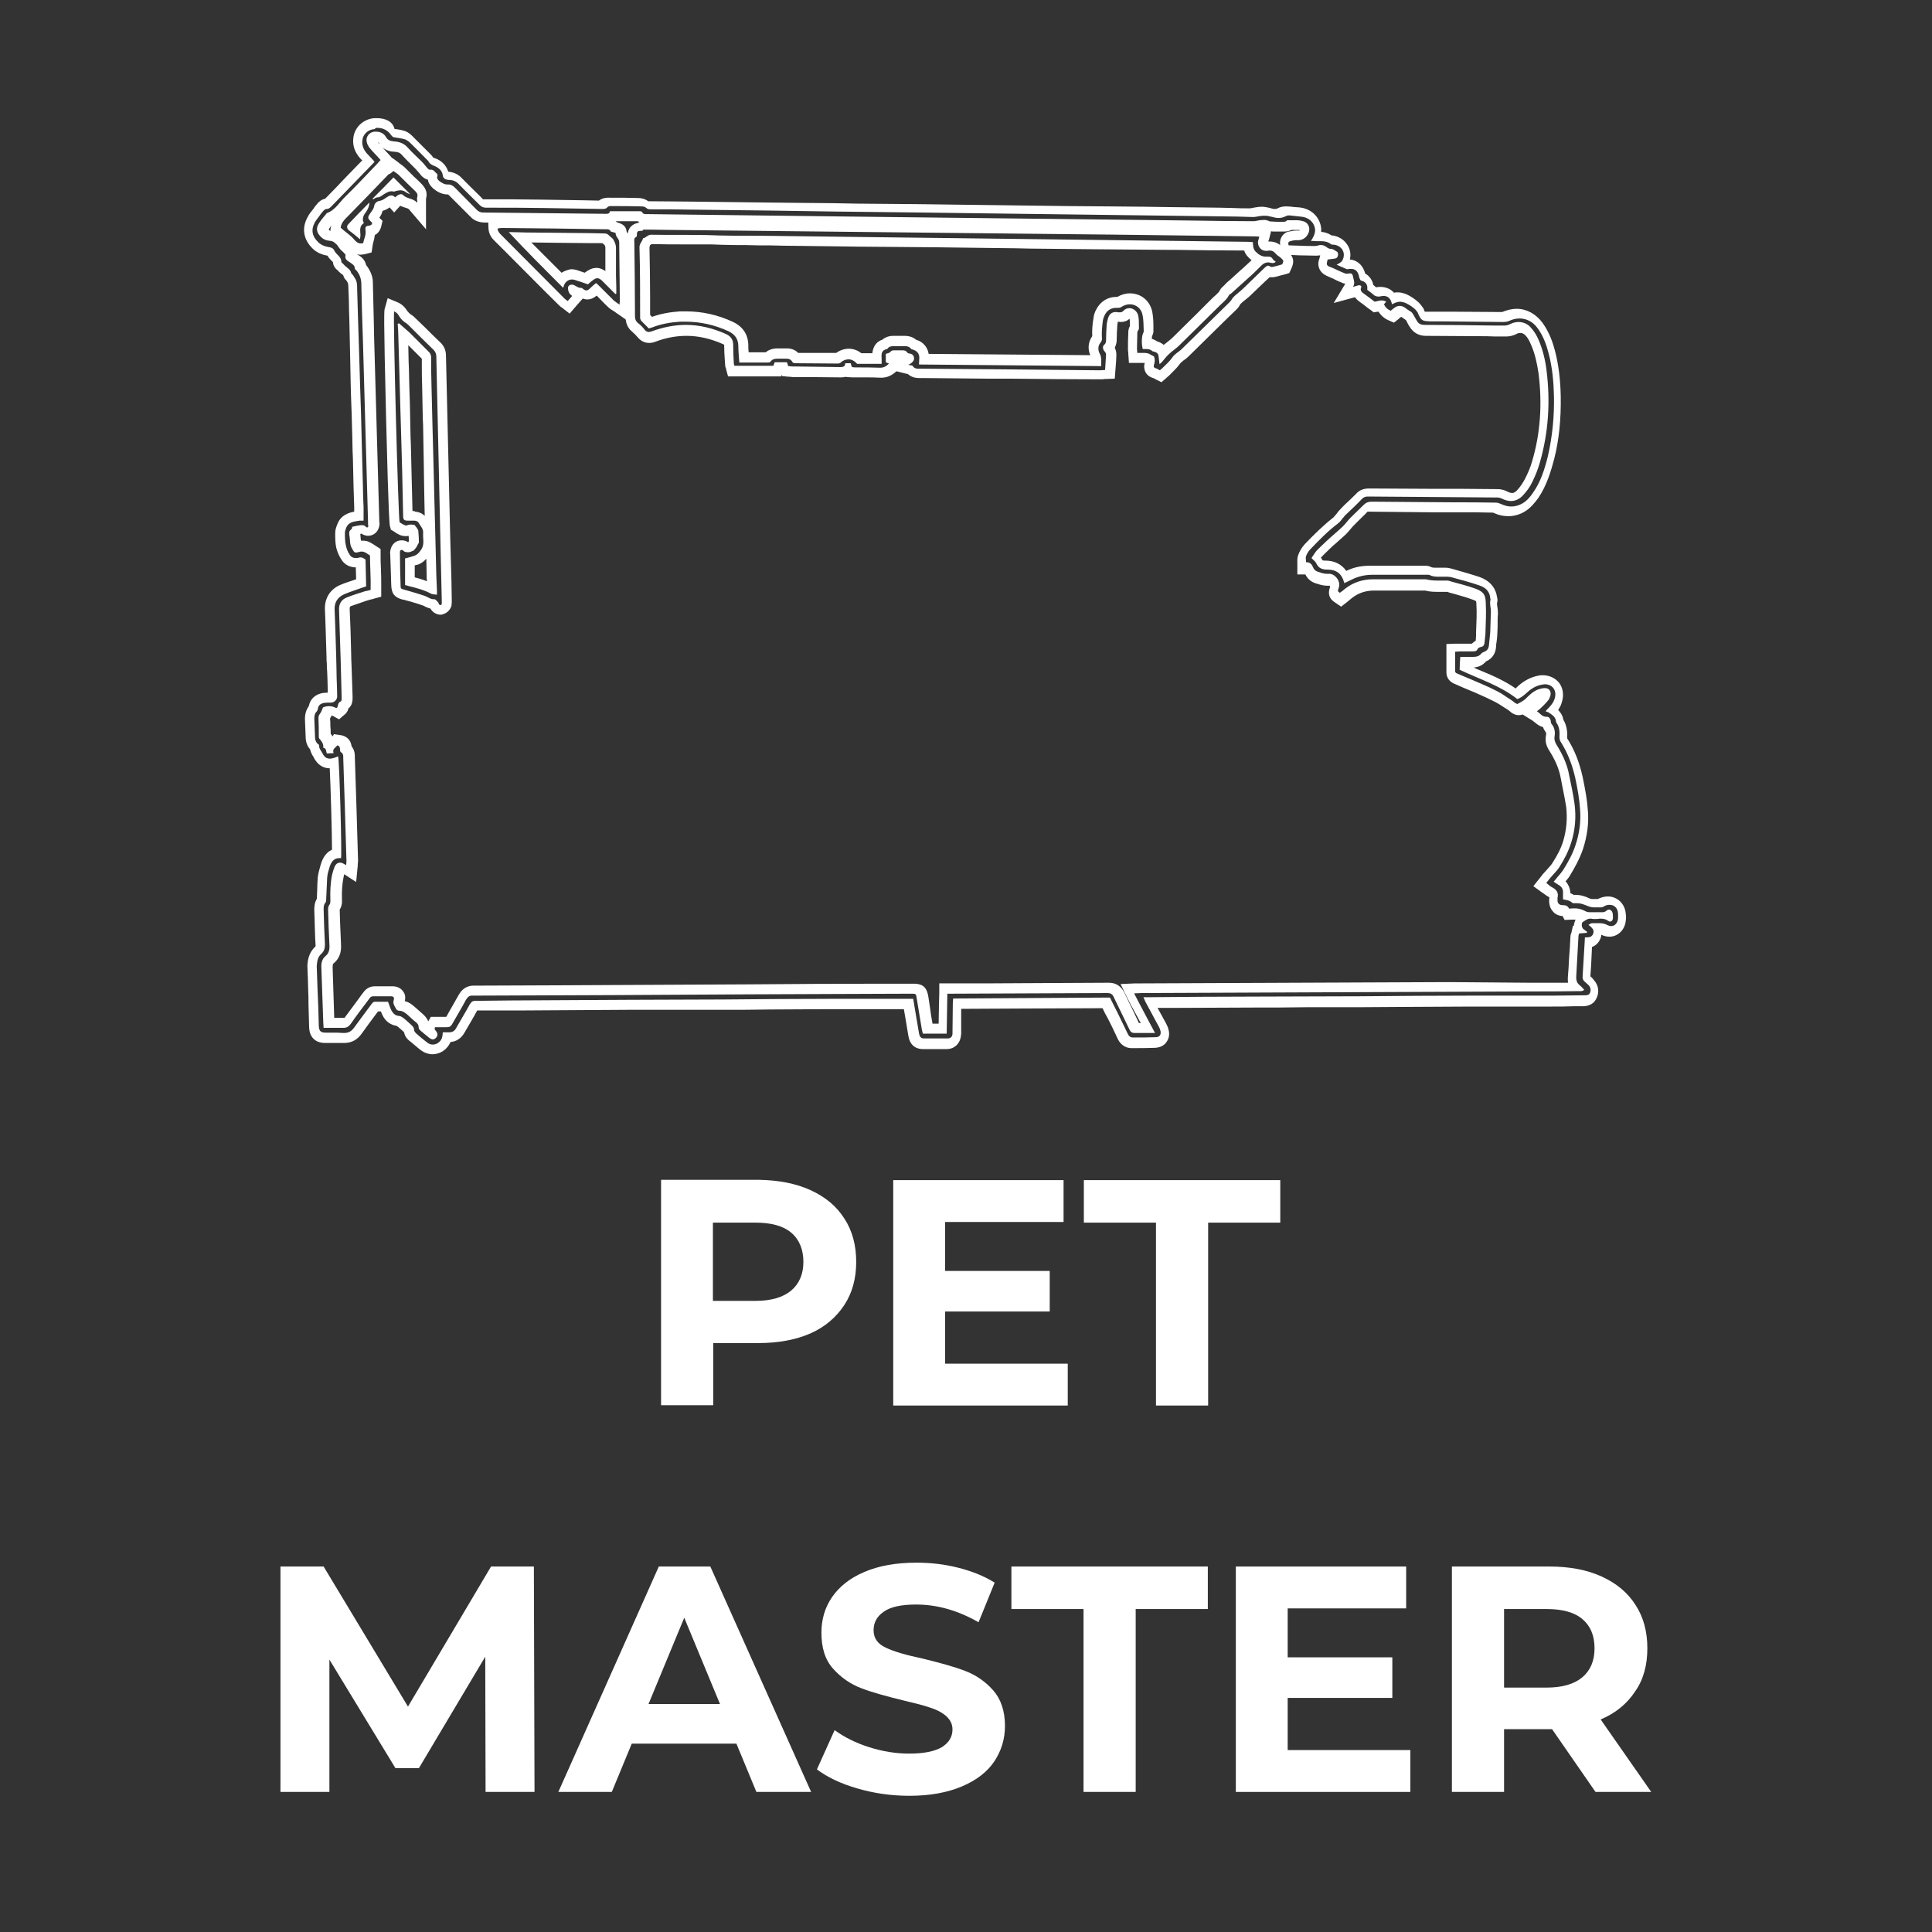
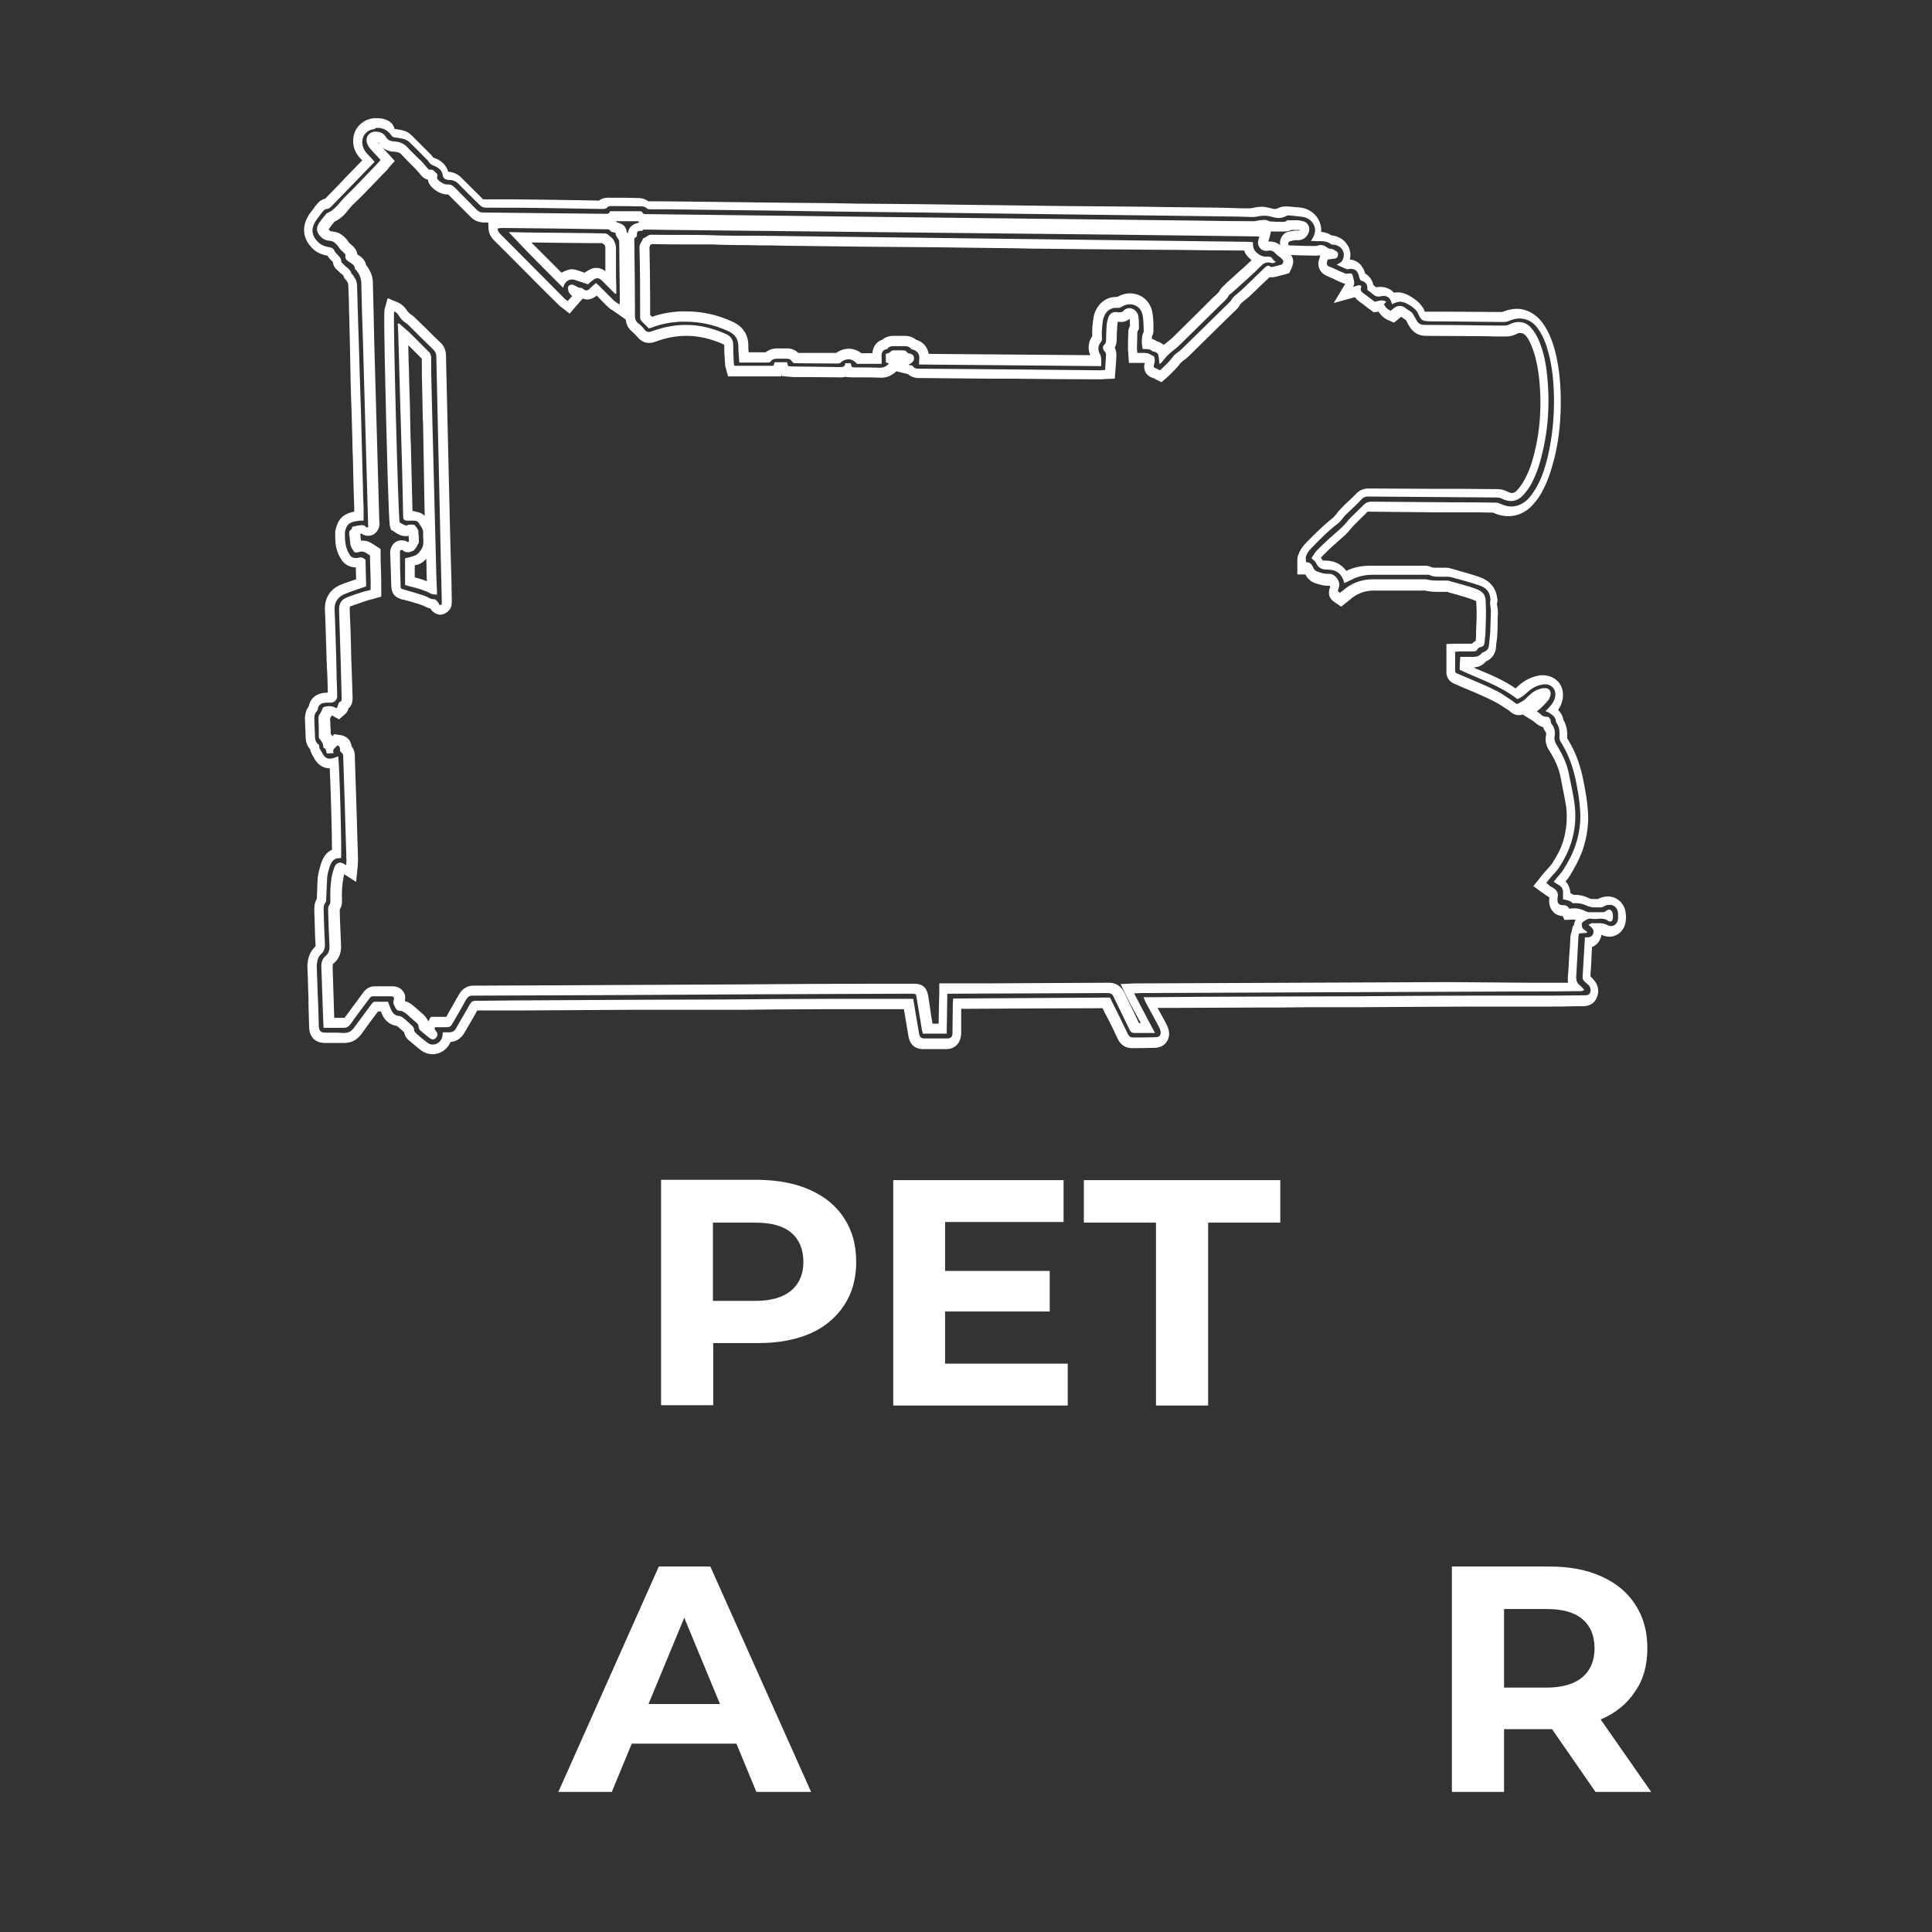
<svg xmlns="http://www.w3.org/2000/svg" version="1.1" id="katman_1" x="0px" y="0px" viewBox="0 0 600 600" style="enable-background:new 0 0 600 600;" xml:space="preserve">
  <rect x="0" y="0" width="600" height="600" fill="#333333" stroke="none" />
  <style type="text/css">
	.st0{enable-background:new    ;}
	.st1{fill:#FFFFFF;}
</style>
  <g>
    <g class="st0">
      <path class="st1" d="M251.7,369.6c4.6,2.1,8.1,5,10.5,8.8c2.5,3.8,3.7,8.3,3.7,13.5c0,5.1-1.2,9.6-3.7,13.4    c-2.5,3.8-6,6.8-10.5,8.8c-4.6,2-10,3-16.1,3h-14.1v19.3h-16.2v-70h30.3C241.7,366.5,247.1,367.5,251.7,369.6z M245.7,400.8    c2.5-2.1,3.8-5.1,3.8-8.9c0-3.9-1.3-7-3.8-9.1c-2.5-2.1-6.2-3.1-11.1-3.1h-13.2V404h13.2C239.5,404,243.2,402.9,245.7,400.8z" />
      <path class="st1" d="M331.6,423.5v13h-54.2v-70h52.9v13h-36.8v15.2H326v12.6h-32.5v16.2H331.6z" />
      <path class="st1" d="M359,379.7h-22.4v-13.2h61v13.2h-22.4v56.8H359V379.7z" />
    </g>
    <g class="st0">
-       <path class="st1" d="M150.8,556.5l-0.1-42l-20.6,34.6h-7.3l-20.5-33.7v41.1H87.1v-70h13.4l26.2,43.5l25.8-43.5h13.3l0.2,70H150.8z    " />
      <path class="st1" d="M228.7,541.5h-32.5l-6.2,15h-16.6l31.2-70h16l31.3,70h-17L228.7,541.5z M223.6,529.2l-11.1-26.8l-11.1,26.8    H223.6z" />
-       <path class="st1" d="M266.2,555.4c-5.2-1.5-9.3-3.5-12.5-5.9l5.5-12.2c3,2.2,6.6,4,10.7,5.3c4.1,1.3,8.3,2,12.4,2    c4.6,0,8-0.7,10.2-2c2.2-1.4,3.3-3.2,3.3-5.5c0-1.7-0.7-3-2-4.2c-1.3-1.1-3-2-5-2.6c-2-0.7-4.8-1.4-8.2-2.2    c-5.3-1.3-9.7-2.5-13.1-3.8c-3.4-1.3-6.3-3.3-8.8-6.1s-3.6-6.5-3.6-11.2c0-4.1,1.1-7.8,3.3-11s5.5-5.9,10-7.8    c4.4-1.9,9.8-2.9,16.2-2.9c4.5,0,8.8,0.5,13.1,1.6c4.3,1.1,8,2.6,11.2,4.6l-5,12.3c-6.5-3.7-12.9-5.5-19.4-5.5    c-4.5,0-7.9,0.7-10,2.2c-2.2,1.5-3.2,3.4-3.2,5.8c0,2.4,1.2,4.2,3.8,5.4c2.5,1.2,6.3,2.3,11.5,3.4c5.3,1.3,9.7,2.5,13.1,3.8    c3.4,1.3,6.3,3.3,8.7,6c2.4,2.7,3.7,6.4,3.7,11.1c0,4-1.1,7.7-3.3,11c-2.2,3.3-5.6,5.9-10.1,7.8c-4.5,1.9-9.9,2.9-16.3,2.9    C276.7,557.7,271.3,556.9,266.2,555.4z" />
-       <path class="st1" d="M336.5,499.7h-22.4v-13.2h61v13.2h-22.4v56.8h-16.2V499.7z" />
-       <path class="st1" d="M438,543.5v13h-54.2v-70h52.9v13h-36.8v15.2h32.5v12.6h-32.5v16.2H438z" />
      <path class="st1" d="M495.5,556.5L482,537h-0.8h-14.1v19.5h-16.2v-70h30.3c6.2,0,11.6,1,16.2,3.1c4.6,2.1,8.1,5,10.5,8.8    c2.5,3.8,3.7,8.3,3.7,13.5c0,5.2-1.2,9.7-3.8,13.4c-2.5,3.8-6,6.7-10.7,8.7l15.7,22.5H495.5z M491.4,502.8    c-2.5-2.1-6.2-3.1-11.1-3.1h-13.2v24.4h13.2c4.9,0,8.6-1.1,11.1-3.2c2.5-2.1,3.8-5.1,3.8-9C495.2,507.9,493.9,504.9,491.4,502.8z" />
    </g>
  </g>
  <g id="O8v8vs_1_">
    <g>
      <g>
        <g>
          <path class="st1" d="M117.1,39.7c1.8,0,3.3,0.7,4.4,2.3c0.2,0.2,0.4,0.5,0.7,0.6c1.1,0.2,2.2,0.3,3.3,0.6      c0.5,0.1,1.1,0.5,1.5,0.8c1.9,1.8,3.7,3.7,5.5,5.5c0.2,0.2,0.5,0.4,0.6,0.7c0.4,0.7,1,1,1.7,1.3c1.3,0.5,2.5,1.4,2.7,2.9      c0.1,0.9,0.6,1.2,1.3,1.4c0.3,0.1,0.7,0.1,1.1,0.1c0.9,0.1,1.7,0.4,2.4,1.1c2.2,2.3,4.5,4.5,6.7,6.7c0.6,0.6,1.2,0.8,2,0.8l0,0      c0.2,0,0.5,0,0.7,0c5.7,0,11.5,0,17.2,0.1c6,0.1,12,0.2,18,0.3c0.1,0,0.2,0,0.3,0c0.6,0,1.1-0.1,1.5-0.6c0.2-0.2,0.6-0.3,1-0.3      l0,0c3.2,0,6.3,0,9.5,0.1c0.5,0,1.1,0.1,1.4,0.4c0.5,0.5,1,0.5,1.6,0.5c4.2,0,8.4,0,12.6,0.1c8.2,0.1,16.5,0.2,24.7,0.3      c6.7,0.1,13.4,0.2,20.1,0.3c8.8,0.1,17.6,0.2,26.5,0.3c7.7,0.1,15.4,0.2,23.1,0.3c7.8,0.1,15.7,0.2,23.5,0.3      c7.9,0.1,15.8,0.2,23.6,0.3c7.8,0.1,15.7,0.2,23.5,0.3c3.1,0,6.2,0.1,9.3,0.2l0,0c0.7,0,1.5-0.2,2.2-0.3c0.5-0.1,1-0.1,1.5-0.1      c0.7,0,1.3,0.1,2,0.3c0.8,0.2,1.5,0.4,2.3,0.4s1.5-0.2,2.3-0.6c0.3-0.2,0.7-0.2,1-0.2h0.1c1.3,0.1,2.5,0.3,3.7,0.4      c2,0.2,3.9,1.5,4.2,3.9c0.1,1-0.3,2.2-1.3,3.6c0.7,0,1.3,0.1,1.9,0.1c0.1,0,0.3,0,0.4,0c0.3,0,0.6,0,0.9,0c1.1,0,2.1,0.2,3,0.9      c0.2,0.2,0.7,0.2,1,0.2c2.3,0.3,3.6,2.3,2.8,4.4c-0.3,0.8-0.6,1.1-2,1.8c1.1,0.5,2.2,1,3.2,1.4c0.1,0,0.1,0,0.2,0s0.3,0,0.5-0.1      c0.2,0,0.3,0,0.5,0c1.3,0,2.1,0.6,2.5,2.1c0.1,0.3,0.1,0.7,0.3,1c0.1,0.3,0.3,0.6,0.6,0.6c1.4,0.4,1.9,1.4,1.7,2.8      c0.6,0.5,1.3,0.9,1.8,1.4s1.1,0.7,1.7,0.7c0.2,0,0.5,0,0.7-0.1c0.3,0,0.5-0.1,0.8-0.1c1.5,0,2.3,0.8,2.7,2.6      c0.8-0.4,1.6-0.8,2.5-0.8c0.2,0,0.4,0,0.7,0.1c0.6,0.1,1.1,0.3,1.6,0.6c0.8,0.4,1.5,0.9,2.2,1.5c0.4,0.3,0.7,0.8,1,1.2      c0.1,0.1,0,0.2,0.1,0.3c1,2.2,1.3,2.3,3.7,2.4c1,0,2,0,3,0c6.6,0.1,13.1,0.1,19.7,0.2l0,0c0.6,0,1.3-0.1,1.8-0.3      c1-0.5,2.2-0.8,3.3-0.8c2,0,4.1,0.9,5.6,3c1.7,2.3,2.7,5,3.4,7.7c1.2,4.5,1.6,9,1.7,13.6c0.1,6.2-0.5,12.4-1.9,18.5      c-1,4-2.2,7.9-4.6,11.3c-0.9,1.4-2,2.6-3.4,3.4c-1.1,0.6-2.2,0.9-3.4,0.9c-1.1,0-2.1-0.3-3.2-0.8c-0.5-0.2-1-0.4-1.5-0.4      c-4.5-0.1-9-0.1-13.5-0.1c-8.4-0.1-16.8-0.1-25.1-0.2c0,0,0,0-0.1,0c-1,0-1.7,0.3-2.4,1c-1.3,1.3-2.7,2.6-4.1,4      c-0.9,0.9-1.6,2-2.6,2.9c-1.6,1.5-3.2,2.8-4.8,4.3c-1.1,1-2.1,2-3.1,3c-0.6,0.7-1.1,1.6-1.6,2.3c0.5,0.6,1.2,1,1.5,1.7      c0.7,1.5,1.9,1.9,3.4,1.9h0.1h0.1c2.6,0,4.3,1.3,5,3.9c0,0.1,0.1,0.2,0.1,0.3c1-0.5,1.9-0.9,2.9-1.4c1.8-0.8,3.8-1.2,5.8-1.2      c2.4,0,4.7,0,7.1,0c3.2,0,6.5,0,9.7,0l0,0c0.2,0,0.4,0,0.5,0c0.2,0,0.4,0,0.5,0.1c0.8,0.4,1.7,0.5,2.5,0.5c0.6,0,1.3,0,1.9,0      c0.2,0,0.3,0,0.5,0c0.5,0,1.1,0,1.6,0.1c3,0.8,6,1.6,8.9,2.6c1.8,0.6,3.2,1.7,3.4,3.9c0,0.2,0.1,0.4,0.1,0.5      c-0.4,1.3,0.2,2.7,0.1,4c-0.1,2.1-0.1,4.1-0.2,6.2c-0.1,1.3-0.3,2.7-0.4,4c-0.1,1-0.5,1.6-1.4,2c-0.3,0.1-0.7,0.3-0.9,0.5      c-0.7,0.9-1.6,1.1-2.6,1.1c-0.1,0-0.2,0-0.3,0c-0.5,0-0.9,0-1.4,0c-0.7,0-1.5,0-2.3,0c-0.1,1.4-0.2,2.7-0.2,4      c6.1,2.9,12.6,4.9,17.9,9.1c1.2-0.4,2.1-1.2,3-2c1.4-1.3,2.9-2.2,4.8-2.5c0.2,0,0.5-0.1,0.7-0.1c2.5,0,3.9,2,3.1,4.5      c-0.4,1.3-1.3,2.3-2.3,3.3c-0.2,0.2-0.3,0.3-0.5,0.6c0.4,0.2,0.7,0.2,1,0.4c1,0.7,2.1,1.3,2.2,2.7c0,0.2,0.1,0.3,0.2,0.5      c0.9,1.3,1,2.8,0.9,4.4c0,0.5,0.1,1.1,0.4,1.5c2.2,3.5,3.6,7.2,4.5,11.2c0.7,3.3,1.3,6.5,1.5,9.8c0.3,3.7-0.2,7.4-1.4,11      c-0.9,2.8-2.3,5.3-3.8,7.7c-0.6,0.9-1.3,1.7-2,2.5c-0.3,0.4-0.6,0.8-1,1.2c0.5,0.4,1,0.7,1.5,1c1.1,0.6,1.5,1.5,1.4,2.7      c0,0.6,0,1.2,0,1.8c1,0.2,2.1,0.3,2.9,1.1c0.1,0.1,0.3,0.1,0.5,0.1s0.4,0,0.5,0c0.2,0,0.4,0,0.5,0c1.1,0,2.1,0.4,3.1,0.8      c0.7,0.3,1.4,0.5,2.2,0.5h0.1c0.1,0,0.2,0,0.3,0c0.3,0,0.6,0,0.9,0c0.2,0,0.5,0,0.7,0c0.3,0,0.7-0.1,1-0.3      c0.6-0.4,1.2-0.5,1.8-0.5c1.4,0,2.5,1,2.6,2.7c0,0.5,0,1,0,1.5c-0.1,1.4-1,2.4-2.1,2.4c-0.4,0-0.8-0.1-1.2-0.3      c-0.9-0.5-1.8-0.6-2.7-0.6c-0.5,0-1.1,0-1.6,0c-0.2,0-0.4,0-0.5,0l0,0c-0.3,0-0.6,0.3-1.1,0.5c0.9,0.8,1.9,1.4,1.5,2.7      c-0.4,1.1-1.2,1.2-2.1,1.2c-0.2,0-0.4,0-0.5,0c0,0.7-0.1,1.3-0.1,1.9c-0.2,3.3-0.4,6.6-0.6,10c-0.1,0.8,0.1,1.5,0.8,2      c0.4,0.3,0.7,0.7,1.1,1c0.6,0.7,0.7,1.5,0.4,2.3c-0.3,0.8-1.1,0.8-1.8,0.8c-3.2,0-6.4,0.1-9.6,0.1c-2.9,0-5.8,0-8.7,0      c-1.2,0-2.3,0-3.5,0c-4.2,0-8.4,0-12.5,0c-11.8,0-23.5,0.1-35.3,0.2c-10.8,0-21.5,0.1-32.3,0.1c-11.3,0-22.5,0.1-33.8,0.2      c-0.1,0-0.2,0-0.4,0c-0.2,0-0.5,0-0.8,0c0.3,0.6,0.4,1,0.6,1.4c1.4,2.5,2.7,5.1,4.1,7.6c0.3,0.5,0.5,1,0.6,1.5      c0.2,1.1-0.2,1.8-1.3,1.9c-2.4,0.1-4.9,0.1-7.3,0.1l0,0c-0.8,0-1.3-0.5-1.6-1.2c-1-2.1-2.1-4.3-3.1-6.4      c-0.8-1.6-1.6-3.1-2.4-4.8c-16.2,0.1-32.4,0.2-48.7,0.3c0,0.6-0.1,1-0.1,1.4c0,3-0.1,5.9-0.1,8.9c0,0.2,0,0.5,0,0.7      c-0.1,0.9-0.6,1.4-1.5,1.4c-1.3,0-2.6,0-3.8,0c-1.2,0-2.3,0-3.5,0c-1,0-1.4-0.5-1.6-1.6c-0.3-1.8-0.6-3.6-0.9-5.3      c-0.3-1.8-0.6-3.5-0.9-5.4c-0.3,0-0.6,0-0.9,0c-0.1,0-0.3,0-0.4,0c-2.1,0-4.2,0-6.3,0c-0.8,0-1.7,0-2.5,0c-5.3,0-10.5,0-15.8,0      c-11,0-22.1,0.1-33.1,0.2c-9.7,0-19.4,0.1-29.1,0.1c-12.3,0.1-24.5,0.1-36.8,0.2c-3,0-5.9,0.1-8.9,0.1c-0.7,0-1.4,0-2.1,0l0,0      c-0.9,0-1.3,0.3-1.8,1.1c-1.3,2.4-2.8,4.8-4.2,7.3c-0.5,1-1.2,1.4-2.3,1.4c-0.1,0-0.1,0-0.2,0c-0.2,0-0.4,0-0.6,0      c-0.3,0-0.7,0-1.1,0c0,0.4-0.1,0.8-0.1,1.1c-0.2,1.6-1.6,2.7-3,2.7c-0.6,0-1.2-0.2-1.7-0.6c-1.2-0.9-2.4-1.9-3.5-2.9      c-0.3-0.3-0.6-0.7-0.6-1c0-0.9-0.6-1.3-1.1-1.8c-0.8-0.7-1.5-1.4-2.3-2c-0.4-0.3-0.9-0.6-1.4-0.6c-1.1-0.1-1.7-0.8-2.2-1.6      c-0.4-0.8-0.7-1.7-1.1-2.8c-0.7,0-1.4,0-2.1,0s-1.4,0-2.1,0c-0.3,0-0.7,0.4-0.9,0.7c-1.8,2.4-3.6,4.8-5.4,7.3      c-0.8,1.1-1.7,1.7-3.1,1.7c-0.1,0-0.2,0-0.3,0c-0.7,0-1.4-0.1-2-0.1c-1,0-2,0-3,0c-0.2,0-0.4,0-0.5,0c-1.5,0-2-0.5-2.1-2      c-0.1-3.9-0.2-7.7-0.4-11.6c-0.1-2-0.1-4-0.2-5.9c0-0.5-0.1-1.1,0-1.6c0.1-1.2,0.3-2.4,1.3-3.3c0.9-0.8,1.2-1.7,1.2-3      c-0.2-3.6-0.3-7.3-0.4-10.9c0-0.7,0-1.4,0.5-2c0.3-0.3,0.3-0.9,0.3-1.4c0.1-2.2,0.2-4.3,0.3-6.5c0.1-1.1,0.4-2.1,0.7-3.1      c0.5-1.6,1.3-2.9,3-2.9c0.2,0,0.4,0,0.6,0c0.3-1.2-0.5-30.4-0.9-31.6c-0.6,0.2-1.2,0.5-1.8,0.6c-0.3,0.1-0.6,0.1-0.8,0.1      c-1,0-1.7-0.5-2.3-1.7c-0.4-0.8-1.1-1.5-1-2.4c0-0.1-0.1-0.3-0.2-0.3c-1-0.7-1.1-1.8-1.1-2.9c-0.1-1.7-0.1-3.4-0.2-5.1      c0-0.8,0.1-1.6,0.7-2.2c0.2-0.2,0.3-0.5,0.4-0.8c0.1-1.2,0.9-1.7,1.9-1.9c0.7-0.1,1.4-0.1,2.2-0.1c1,0,1.9-0.9,1.9-1.9      c0-2.6-0.2-5.2-0.2-7.8c0-1.5-0.1-3-0.1-4.5c-0.1-3.2-0.2-6.4-0.3-9.6c-0.1-1.7-0.1-3.4-0.2-5.1c-0.1-2.3,1-3.9,3.1-4.8      c1.9-0.8,3.9-1.4,5.8-2.1c0.3-0.1,0.6-0.2,0.9-0.3c-0.1-2.8-0.1-5.6-0.2-8.3c-0.5-0.4-1-0.7-1.5-0.7c-0.2,0-0.4,0-0.6,0.1      c-0.3,0.1-0.6,0.1-0.9,0.1c-0.8,0-1.5-0.3-1.9-1c-0.6-0.9-1-1.9-1.2-2.9c-0.3-1.3-0.3-2.6-0.3-3.9c0-0.5,0.2-1.1,0.4-1.6      c0.8-1.9,2.5-1.9,4.1-2.2c0.1,0,0.3,0,0.4,0c0.3,0,0.6,0,0.9,0c0-1.5,0-2.8,0-4.2c-0.1-2.1-0.2-4.1-0.2-6.2      c-0.1-3.7-0.2-7.5-0.3-11.2c-0.1-4-0.2-7.9-0.3-11.9c-0.1-3-0.2-6-0.3-9c-0.1-3.4-0.2-6.7-0.3-10.1c-0.1-3.1-0.2-6.2-0.3-9.3      c-0.1-3.4-0.2-6.7-0.3-10.1c0-1.1,0-2.3-0.7-3.3c-0.2-0.4-0.5-0.8-0.7-1.1c-0.1-0.1-0.3-0.2-0.4-0.4c-0.3-1.4-1.6-1.8-2.4-2.8      c-0.2-0.3-0.7-0.5-0.7-0.8c0-1.6-1.6-2.2-2.2-3.5c-0.3-0.7-1-1-1.9-1.1c-1.1-0.2-2.2-0.6-3.1-1.5c-1.9-1.8-2.3-3.9-1-6.2      c0.4-0.7,1-1.4,1.5-2.1c0.3-0.5,0.7-0.9,1.1-1.4c0.3-0.3,0.6-0.6,1-0.6c0.7,0,1.1-0.4,1.5-0.8c4.4-4.5,8.7-9,13.1-13.5      c0.1-0.1,0.2-0.2,0.3-0.4c-0.8-0.9-1.7-1.8-2.5-2.7c-0.9-1.1-1.4-2.3-1.3-3.7c0.1-2,1.7-3.6,3.8-3.7      C116.7,39.7,116.9,39.7,117.1,39.7 M114,163.8c-0.1,0-0.3-0.1-0.4-0.2c-0.3-0.4-0.7-0.5-1.1-0.5c-0.2,0-0.3,0-0.5,0      c-0.9,0.1-1.7,0.3-2.6,0.5c-0.1,0.3-0.1,0.7-0.3,0.8c-0.8,0.5-0.7,1.2-0.6,1.9c0.3,1.3,0,2.7,0.8,4c0.5,0.9,0.7,1.3,1.3,1.3      c0.2,0,0.5-0.1,1-0.2c0.2-0.1,0.4-0.1,0.7-0.1c0.3,0,0.5,0,0.7,0.1c0.6,0.2,1.1,0.6,1.9,1.1c0,3.4,0.3,7,0.2,10.7      c-0.6,0.2-1.2,0.3-1.7,0.4c-1.9,0.6-3.8,1.2-5.6,1.9c-1.8,0.7-2.6,2-2.5,4c0.2,5.2,0.3,10.4,0.5,15.7c0.1,3.8,0.2,7.6,0.3,11.3      c0,0.4,0,1.2-0.2,1.3c-0.9,0.3-0.9,1.1-1.1,1.8c0,0.1-0.2,0.2-0.4,0.3c-0.7-0.4-1.4-0.6-2.2-0.6c-0.6,0-1.2,0.1-1.9,0.4      c-0.3,0.7-0.5,1.4-0.9,1.9s-0.5,0.9-0.5,1.5c0.1,1.8,0.1,3.5,0.1,5.3c0,0.3,0,0.7,0.1,0.9c0.7,0.8,1.4,1.6,1.3,2.8      c0,0.1,0.1,0.2,0.2,0.2c0.8,0.2,0.6,1,0.9,1.7c0.6,0,1.3-0.1,2.1-0.1c-0.5-1.4,0.7-1.7,1.1-2.4c0.8,0.1,0.8,0.6,0.9,1.1      c0,0.3,0,0.9,0.3,1c0.8,0.5,0.7,1.2,0.7,1.9c0.2,5.1,0.3,10.2,0.5,15.3c0.2,5.6,0.3,11.2,0.5,16.7c0,0.4-0.1,0.7-0.1,1.2      c-0.3-0.2-0.4-0.3-0.5-0.3c-0.5-0.3-0.9-0.5-1.4-0.5c-0.7,0-1.3,0.4-1.7,1.3c-0.3,0.8-0.6,1.7-0.8,2.6c-0.5,2.6-0.6,5.2-0.5,7.8      c0,0.5,0,1-0.3,1.4c-0.4,0.5-0.4,1-0.4,1.6c0.1,3.6,0.2,7.2,0.4,10.8c0.1,1.4-0.1,2.6-1.2,3.5s-1.4,2.3-1.3,3.6      c0.2,5.7,0.4,11.4,0.6,17.2c0,0.5,0.1,1,0.1,1.5c1.2,0,2.4,0,3.6,0c0.8,0,1.6,0,2.4,0c0.1,0,0.1,0,0.2,0c1,0,1.6-0.4,2.2-1.2      c1.8-2.6,3.7-5.1,5.6-7.6c0.3-0.5,0.7-1,1.4-1l0,0c0.3,0,0.6,0,0.9,0c1.1,0,2.2,0,3.2,0c0.5,0,1,0,1.4,0c0.8,0,1.1,0.4,0.9,1.1      c-0.4,1.1,0.2,1.9,0.7,2.8c0.1,0.3,0.6,0.6,1,0.6c1,0,1.8,0.6,2.5,1.2c0.9,0.8,1.7,1.6,2.6,2.3c0.5,0.4,0.9,0.8,0.9,1.6      c0,0.3,0.2,0.7,0.4,0.9c0.9,0.8,1.9,1.6,2.9,2.4c0.4,0.3,0.8,0.5,1.1,0.5c0.4,0,0.7-0.2,1-0.5c0.6-0.7,0.6-1.3,0-2.1      c-0.2-0.3-0.6-0.5-0.3-1.2c0.7,0,1.4,0,2.1,0c0.5,0,1,0,1.4,0c0.1,0,0.1,0,0.2,0c0.8,0,1.3-0.3,1.7-1.1c1.4-2.5,2.9-4.9,4.2-7.4      c0.5-0.8,1-1.3,1.8-1.3c0.1,0,0.3,0,0.4,0h0.1c0.1,0,0.2,0,0.3,0c28.3-0.1,56.7-0.2,85-0.4c16.9-0.1,33.8-0.1,50.7-0.2      c0.1,0,0.2,0,0.2,0c1.3,0,1.3,0.1,1.5,1.5c0.5,3.2,1.1,6.5,1.6,9.7c0.1,0.4,0.2,0.8,0.3,1.2c2.4,0,4.8,0,7.4,0      c0.1-4.2,0.1-8.2,0.2-12.4c0.5,0,0.8,0,1.2,0c0.2,0,0.4,0,0.6,0c15.9-0.1,31.9-0.1,47.8-0.2l0,0c1.1,0,1.7,0.3,2.1,1.3      c1.6,3.4,3.3,6.7,4.9,10.1c0.3,0.7,0.8,1,1.5,1h0.1c0.8,0,1.6,0,2.5,0c0.5,0,1.1,0,1.6,0c0.2,0,0.3,0,0.5,0s0.4,0,0.5,0      c0.3,0,0.7,0,1.2,0c-1.2-2.2-2.2-4.2-3.3-6.2c-1-2-2.1-3.9-3.2-6.1c0.9,0,1.6-0.1,2.2-0.1c40.1-0.2,80.3-0.3,120.4-0.5      c5.2,0,10.5,0,15.7-0.1l0,0c0.2,0,0.3,0,0.5,0c0.3,0,0.6-0.1,1-0.4c-0.5-0.6-1-1.1-1.6-1.6c-0.7-0.6-0.9-1.4-0.9-2.3      c0.2-4.2,0.5-8.5,0.7-12.7c0-0.3,0.1-0.6,0.2-0.9c0.8-0.1,1.6-0.1,2.4-0.2c0-0.1,0.1-0.2,0.1-0.3c-0.4-0.3-0.8-0.6-1.2-0.9      c-0.5-0.4-0.7-1.9-0.1-2.2c0.7-0.4,1.3-1,2.2-1c0.1,0,0.2,0,0.4,0c0.3,0.1,0.6,0.1,1,0.1c0.5,0,1.1,0,1.6-0.1c0.1,0,0.2,0,0.3,0      c0.8,0,1.5,0.1,2.2,0.6c0.3,0.2,0.5,0.3,0.7,0.3c0.5,0,0.9-0.4,0.9-1.2c0-0.5,0-1-0.1-1.5c-0.2-0.6-0.6-1-1.1-1      c-0.3,0-0.6,0.1-0.9,0.4c-0.4,0.3-0.7,0.4-1.2,0.4l0,0c-0.8,0-1.7,0-2.5,0c-0.5,0-1,0-1.5,0c-0.3,0-0.7-0.1-1-0.2      c-1.1-0.6-2.2-1-3.5-1c-0.1,0-0.1,0-0.2,0c-0.5,0-1.1,0-1.6,0.1c-0.4-0.9-1.1-1.1-2-1.1c-1.2,0-1.7-0.7-1.6-1.8      c0-0.2,0-0.4,0-0.5c0.4-1.5-0.3-2.5-1.6-3.2c-0.7-0.3-1.2-0.9-1.9-1.4c0.5-0.6,0.8-1,1.2-1.5c0.9-1.1,2-2.1,2.8-3.3      c1.6-2.5,2.9-5,3.8-7.9c1.2-3.9,1.5-7.8,1-11.7c-0.4-3.1-1.1-6.1-1.7-9.1c-0.6-3.4-2.1-6.5-3.9-9.4c-0.5-0.8-0.8-1.7-0.6-2.7      c0.2-1.3,0-2.6-0.9-3.7c-0.2-0.2-0.3-0.6-0.3-1c-0.1-0.7-0.6-1.3-1.1-1.3c0,0,0,0-0.1,0s-0.2,0-0.2,0c-1.3,0-1.8-1-2.9-1.7      c0.5-0.4,0.7-0.6,1-0.8c0.8-0.8,1.7-1.6,2.4-2.5c0.4-0.4,0.6-1,0.8-1.6c0.3-1.3-0.4-2.3-1.7-2.3c0,0,0,0-0.1,0      c-0.7,0-1.3,0.2-2,0.4c-1.6,0.6-2.8,1.8-4,3c-0.7,0.6-1.6,1.1-2.4,1.5h-0.1c-0.2,0-0.5-0.2-0.7-0.3c-1-0.9-2.2-1.5-3.3-2.3      c-1.4-1-3-1.7-4.6-2.5c-3.3-1.5-6.7-2.9-10-4.3c-0.4-0.2-0.7-0.3-0.7-0.8c0-2,0-3.9,0-6c0.6,0,1-0.1,1.5-0.1c0.7,0,1.4,0,2.1,0      c0.6,0,1.3,0,1.9,0c0,0,0,0,0.1,0c0.5,0,1.1-0.1,1.3-0.6c0.2-0.5,0.7-0.7,1.2-0.8c0.6-0.1,0.9-0.5,1-1.1      c0.1-0.9,0.2-1.9,0.3-2.8c0.1-3.4,0.3-6.7,0.1-10.1c-0.1-2.4-0.9-3.2-3.2-4.1c-2.5-0.9-5-1.5-7.5-2.2c-0.4-0.1-0.8-0.3-1.2-0.3      c-0.4,0-0.8,0-1.2,0c-0.6,0-1.2,0-1.8,0c-1.3,0-2.5-0.1-3.7-0.4c-5.5,0-10.9,0-16.4,0l0,0c-3.1,0-6,0.9-8.5,2.8      c-0.6,0.5-1.2,1-1.8,1.4c-0.7-0.5-0.7-0.5-0.4-1.4c0.9-2.2-1.2-4.5-2.8-4.5c-0.1,0-0.2,0-0.2,0c-0.2,0-0.4,0-0.6,0      c-1,0-1.8-0.3-2.7-0.6c-0.7-0.2-1.3-0.6-1.6-1.4c-0.4-0.9-0.9-1.6-2.1-1.6c0,0,0,0-0.1,0c0-0.7-0.2-1.4,0-1.9      c0.3-0.8,0.8-1.6,1.4-2.2c2.7-2.8,5.4-5.6,8.6-8c0.6-0.5,1.1-1.2,1.6-1.8c0.3-0.3,0.5-0.7,0.8-0.9c1.7-1.6,3.4-3.2,5-4.9      c0.5-0.5,1.1-0.7,1.8-0.7l0,0c13.4,0.1,26.8,0.2,40.1,0.3c0.5,0,1,0.1,1.4,0.3c1,0.5,2,0.8,2.9,0.8c1.4,0,2.7-0.6,3.8-1.8      c1.1-1.2,2.1-2.5,2.8-4c1-2,1.8-4,2.4-6.1c2.7-9.4,3.3-18.9,2.1-28.6c-0.4-3.3-1.2-6.6-2.5-9.6c-0.6-1.4-1.4-2.7-2.5-3.9      c-1-1.1-2.4-1.6-3.7-1.6c-0.8,0-1.7,0.2-2.5,0.6c-0.6,0.3-1.2,0.5-1.8,0.5h-0.1c-1.1,0-2.2,0-3.2,0c-7.2-0.1-14.4-0.2-21.6-0.2      c-1.2,0-1.9-0.4-2.4-1.3c-0.4-0.7-0.8-1.4-1.2-2.1c-0.1-0.2-0.3-0.4-0.5-0.6c-0.6-0.4-1.3-0.8-1.9-1.3c-0.6-0.4-1.1-0.6-1.7-0.6      s-1.2,0.2-1.8,0.7c-0.3,0.2-0.6,0.5-1,0.8c-1-0.4-1.7-1.1-2.1-2c0.2-0.2,0.4-0.5,0.7-0.8c-0.5-0.3-1-0.4-1.4-0.4      c-0.7,0-1.5,0.3-2.2,0.4c-1-0.8-2.1-1.6-3.2-2.4c-0.7-0.5-1.4-1-1-2c0.2-0.4-0.1-0.7-0.5-0.7c-0.1,0-0.2,0-0.3,0      c-0.5,0.1-0.9,0.3-1.7,0.5c0.7-1.2,0.2-2.1,0-3.1c-0.1-0.8-0.4-1.1-0.9-1.1c-0.2,0-0.4,0-0.7,0.1c-0.1,0-0.2,0-0.3,0      c-0.2,0-0.5,0-0.6-0.1c-1.1-0.4-2.1-0.9-3.2-1.4c-0.6-0.3-1.2-0.5-1.7-0.7s-0.9-0.6-0.7-1.3c0.1-0.3,0.1-0.6,0.2-0.9      c0.8-0.1,1.6-0.2,2.3-0.3c0.5-0.1,0.8-0.4,0.9-0.9s0.1-1-0.4-1.3c-0.6-0.3-1-0.8-1.8-0.8c-0.5,0-1-0.3-1.4-0.6      c-0.5-0.4-1.1-0.6-1.7-0.6c-0.2,0-0.5,0-0.7,0.1c-0.3,0.1-0.7,0.2-1.1,0.2l0,0c-1.7,0-3.4,0-5.1-0.1c-1,0-2-0.1-3.1-0.1      c-0.2-0.6-0.2-1.1,0.5-1.3c0.5-0.1,1.1-0.3,1.6-0.3c0.1,0,0.2,0,0.2,0c0.2,0,0.3,0,0.5,0c1.4,0,2.5-0.6,3.2-1.9      c0.9-1.6,0.3-3.5-1.5-4c-0.7-0.2-1.4-0.3-2.1-0.3c-0.4,0-0.7,0-1.1,0c-0.6,0-1.1,0-1.8,0c-0.2,0.4-0.7,0.5-1.3,0.5      c-0.1,0-0.2,0-0.3,0c-1,0-2.1,0-3.1-0.1c-0.4,0-0.7,0-1-0.2c-0.5-0.2-0.9-0.3-1.4-0.3s-0.9,0.1-1.4,0.1c-0.7,0.1-1.3,0.3-2,0.3      l0,0c-6.2,0-12.4-0.1-18.6-0.2c-31.6-0.4-63.2-0.7-94.9-1.1c-24.8-0.3-49.6-0.6-74.5-0.9l0,0c-0.2,0-0.5,0-0.7,0      c-0.4,0-0.9-0.1-1.1-0.7c-0.1-0.1-0.5-0.2-0.7-0.2c-1.8,0-3.6,0-5.4,0c-1.3,0-2.6,0-3.9,0c-0.1,0.7-0.5,0.8-1,0.8      c-0.2,0-0.5,0-0.7,0c-12.6-0.1-25.1-0.3-37.7-0.4c-0.8,0-1.4-0.3-2-0.9c-2.2-2.3-4.5-4.5-6.7-6.8c-0.6-0.6-1.2-1-2-1h-0.1      c-0.1,0-0.1,0-0.2,0c-1,0-1.8-0.5-2.6-1.1c-0.4-0.4-0.8-0.7-0.6-1.4c0.2-0.5,0-0.8-0.4-1.1c-0.4-0.4-0.8-1-1.5-1      c-0.1,0-0.2,0-0.4,0c0,0,0,0-0.1,0c-0.2,0-0.5-0.3-0.7-0.5c-0.6-0.7-1.1-1.4-1.7-2c-1.5-1.5-3.1-2.9-4.5-4.5      c-1.2-1.3-2.7-1.7-4.3-1.8c-1-0.1-1.8-0.4-2.3-1.3c-0.7-1.2-1.8-1.7-3.1-1.7c-0.2,0-0.4,0-0.6,0c-1.6,0.2-2.7,1.7-2.3,3.2      c0.1,0.6,0.4,1.1,0.7,1.6c1.1,1.4,2.4,2.6,3.6,4c-0.3,0.3-0.6,0.6-0.9,1c-3.3,3.4-6.5,6.9-9.9,10.2c-1.9,1.8-3.2,4.3-5.9,5.3      c-0.9,1.1-1.9,2.2-2.6,3.4c-0.8,1.3-0.5,2.7,0.6,3.8c0.8,0.9,1.8,1.3,3,1.4c0.4,0,0.9,0.2,1.2,0.4c0.5,0.4,1,0.8,1.3,1.3      c0.4,0.7,1,1.3,1.6,1.8c0.3,0.3,0.8,0.8,0.7,1c-0.3,1.2,0.6,1.7,1.4,2.2c0.7,0.5,1.5,0.9,1.5,1.9c0,0.2,0.3,0.4,0.5,0.6      c0.9,1.1,1.4,2.3,1.5,3.8c0.1,5.9,0.3,11.7,0.5,17.6c0.5,18.9,1.1,37.8,1.6,56.7c0,0.3,0,0.5,0,0.8      C114.5,163.6,114.3,163.8,114,163.8 M117.1,36.7c-0.3,0-0.6,0-0.9,0c-3.5,0.3-6.3,3-6.5,6.5c-0.2,2.2,0.6,4.2,2.1,5.9      c0.2,0.2,0.4,0.5,0.7,0.7c-2.6,2.7-5.3,5.4-7.9,8.2l-3.6,3.7l0,0c-1.3,0.3-2.1,1.1-2.4,1.5c-0.4,0.5-0.8,0.9-1.1,1.4l-0.2,0.3      c-0.1,0.2-0.3,0.3-0.4,0.5c-0.4,0.5-0.9,1.1-1.3,1.9c-2,3.5-1.4,7.1,1.5,9.9c1.2,1.2,2.8,1.9,4.6,2.2c0.4,0.7,0.9,1.2,1.3,1.6      c0.1,0.1,0.3,0.3,0.4,0.4c0.1,1.4,1,2.2,1.4,2.5l0.1,0.1c0.4,0.5,0.9,0.8,1.2,1.1c0.2,0.1,0.4,0.3,0.5,0.4      c0.2,0.8,0.6,1.3,0.9,1.5c0.1,0.1,0.1,0.2,0.2,0.3c0.1,0.2,0.2,0.3,0.3,0.5c0.1,0.2,0.2,0.9,0.2,1.5v0.3c0.1,2.3,0.2,4.7,0.2,7      c0,1,0.1,2,0.1,3.1c0,1.6,0.1,3.1,0.1,4.7l0.1,4.6l0.1,4.7c0,1.8,0.1,3.6,0.1,5.4c0,1.2,0.1,2.4,0.1,3.7      c0.1,1.8,0.1,3.6,0.2,5.4c0.1,2.4,0.1,4.9,0.2,7.3l0.1,4.6l0.1,2.4c0.1,2.9,0.1,5.9,0.2,8.8c0,1,0.1,2,0.1,3.1      c0,1,0.1,2.1,0.1,3.1c0,0.5,0,0.9,0,1.4c-1.6,0.3-4.1,1-5.2,3.8c-0.3,0.8-0.7,1.7-0.7,2.8v0.1c0,1.4,0,2.9,0.3,4.4      c0.3,1.3,0.9,2.7,1.7,3.9c1,1.5,2.6,2.3,4.4,2.3l0,0l0.1,3.7c-0.2,0.1-0.4,0.1-0.6,0.2c-1.4,0.5-2.8,0.9-4.2,1.5      c-3.2,1.3-5,4.1-4.9,7.6c0,0.8,0.1,1.5,0.1,2.3c0,1,0.1,1.9,0.1,2.9c0.1,3.2,0.2,6.4,0.3,9.6c0,0.7,0,1.4,0.1,2.1      c0,0.8,0,1.6,0.1,2.4c0,0.9,0.1,1.7,0.1,2.6c0,1.3,0.1,2.7,0.1,4c-0.5,0-0.9,0.1-1.5,0.1c-2.4,0.4-4,1.9-4.4,4.1      c-0.8,1.1-1.2,2.4-1.2,4c0.1,1.7,0.1,3.4,0.2,5.1c0,1.1,0.1,2.9,1.4,4.3c0.2,1,0.7,1.8,1,2.3c0.1,0.1,0.2,0.2,0.2,0.4      c1.2,2.1,2.8,3.2,4.9,3.2c0.3,6.3,0.7,19.9,0.7,25.3c-1.4,0.6-2.7,1.9-3.5,4.6c-0.3,1.1-0.7,2.4-0.9,3.8      c-0.1,1.4-0.2,2.8-0.2,4.2c0,0.8-0.1,1.6-0.1,2.4v0.1v0.1c-0.8,1.4-0.8,2.7-0.8,3.5c0,1,0.1,2.1,0.1,3.1      c0.1,2.6,0.1,5.2,0.3,7.8c0,0.4,0,0.4-0.1,0.5c-2,1.8-2.3,4.2-2.4,5.3c-0.1,0.6,0,1.2,0,1.6c0,0.1,0,0.3,0,0.4      c0,0.8,0.1,1.5,0.1,2.3c0,1.2,0.1,2.4,0.1,3.7c0.1,1.6,0.1,3.1,0.1,4.7c0.1,2.3,0.1,4.6,0.2,7c0.1,3.1,1.9,4.9,5,4.9      c0.2,0,0.4,0,0.6,0c0.5,0,1,0,1.5,0s1,0,1.4,0c0.7,0,1.3,0,1.9,0c0.2,0,0.3,0,0.5,0c2.3,0,4.1-1,5.5-3s2.9-4,4.4-6l0.6-0.8      c0.3,0,0.6,0,0.9,0l0,0c0.1,0.4,0.3,0.8,0.5,1.2c0.9,1.9,2.5,3,4.4,3.3l0,0c0.6,0.4,1.2,1,1.8,1.5l0.3,0.3l0.2,0.2      c0.2,1.3,1.1,2.2,1.6,2.6l0.4,0.3c1.1,0.9,2.2,1.9,3.4,2.8c1,0.7,2.2,1.1,3.4,1.1c2.5,0,4.7-1.6,5.6-3.8c1.4-0.1,3.2-0.8,4.4-3      c0.7-1.2,1.4-2.4,2.1-3.6c0.6-1,1.2-2.1,1.8-3.2c0.5,0,1,0,1.5,0c1.8,0,3.5,0,5.3,0c1.2,0,2.4,0,3.6,0h3.9      c10.9-0.1,21.9-0.1,32.8-0.2c4.7,0,9.5,0,14.2,0c4.9,0,9.9,0,14.8,0c4.9,0,9.8,0,14.7-0.1c6.1,0,12.3-0.1,18.4-0.1      c5.2,0,10.5,0,15.7,0h2.5h5.1l0.5,2.9c0.1,0.6,0.2,1.2,0.3,1.8c0.2,1.2,0.4,2.4,0.6,3.6c0.6,3.6,3.1,4.1,4.5,4.1      c1.2,0,2.3,0,3.5,0c1.3,0,2.6,0,3.9,0c2.3,0,4.1-1.6,4.4-4c0.1-0.4,0.1-0.8,0.1-1v-0.1v-3c0-1.5,0-2.9,0-4.4l19.1-0.1l24.8-0.1      c0.5,1.1,1,2.1,1.6,3.1c1,1.9,2.1,4.2,3.1,6.4c1.2,2.5,3.2,2.9,4.3,2.9h0.1c2.4,0,4.8,0,7.3-0.1c1.4-0.1,2.6-0.6,3.4-1.7      s1.1-2.4,0.7-3.9c-0.2-0.9-0.6-1.6-0.9-2.2c-0.8-1.4-1.5-2.8-2.3-4.2c-0.1-0.1-0.2-0.3-0.2-0.4h6.8c7.8,0,15.5-0.1,23.3-0.1      c5.4,0,10.8,0,16.2-0.1c5.4,0,10.7,0,16.1,0c5.3,0,10.7-0.1,16-0.1c6.4,0,12.8-0.1,19.2-0.1c4.2,0,8.3,0,12.5,0h1.7h1.7      c2.9,0,5.8,0,8.7,0c2.3,0,4.7,0,7-0.1h2.6c0.9,0,3.5,0,4.6-2.7c0.8-1.8,0.5-3.8-0.8-5.3c-0.3-0.4-0.7-0.9-1.2-1.3      c0.2-2.3,0.3-4.7,0.4-7l0.1-2.1c1.6-0.6,2.3-1.8,2.7-2.8c0.1-0.3,0.2-0.7,0.2-1l0,0c0.8,0.4,1.7,0.6,2.5,0.6      c2.7,0,4.9-2.2,5.1-5.1c0.1-0.6,0.1-1.3,0-1.9c-0.2-3.2-2.6-5.5-5.6-5.5c-1,0-2.1,0.3-3.1,0.8c-0.1,0-0.3,0-0.4,0s-0.3,0-0.4,0      c-0.2,0-0.3,0-0.5,0c-0.1,0-0.2,0-0.3,0h-0.1c-0.4,0-0.6-0.1-0.9-0.2c-1.2-0.6-2.7-1.1-4.4-1.1c-0.2,0-0.3,0-0.5,0      c-0.3-0.2-0.7-0.4-1-0.5c-0.1-1.5-0.6-2.7-1.5-3.7c0.4-0.5,0.9-1,1.3-1.7c1.4-2.3,3-5.1,4.1-8.3c1.3-4,1.9-8.2,1.5-12.2      c-0.2-3.1-0.8-6.3-1.6-10.2c-1-4.5-2.5-8.4-4.8-12c0.1-1.6,0-3.8-1.2-5.8c-0.2-1.3-0.9-2.3-1.6-3c0.4-0.7,0.9-1.4,1.1-2.3      c0.7-2.1,0.5-4.3-0.7-6c-1.2-1.6-3.1-2.5-5.2-2.5c-0.4,0-0.8,0-1.2,0.1c-2.3,0.4-4.5,1.5-6.5,3.3c-0.3,0.3-0.5,0.5-0.7,0.7      c-3.6-2.5-7.6-4.2-11.5-5.8c-0.5-0.2-1-0.4-1.5-0.7c1-0.1,2.5-0.4,3.7-1.8c0.1,0,0.1,0,0.1-0.1c1.9-0.8,3-2.5,3.1-4.5      c0-0.6,0.1-1.1,0.2-1.8s0.2-1.5,0.2-2.3c0.1-1.3,0.1-2.5,0.1-3.8c0-0.8,0-1.7,0.1-2.5c0-0.8-0.1-1.5-0.2-2.1      c-0.1-0.4-0.1-1-0.1-1.1c0.3-0.8,0.1-1.6,0-1.9c-0.4-2.9-2.3-5.1-5.4-6.2c-2.4-0.8-4.9-1.5-7.3-2.2c-0.6-0.2-1.2-0.3-1.8-0.5      c-0.7-0.2-1.4-0.2-1.9-0.2c-0.1,0-0.2,0-0.3,0c-0.2,0-0.4,0-0.7,0c-0.3,0-0.7,0-1.1,0c-0.3,0-0.6,0-0.8,0c-0.6,0-1-0.1-1.2-0.2      c-0.5-0.3-1.1-0.4-1.8-0.4c-0.1,0-0.3,0-0.4,0h-0.1h-4c-1.9,0-3.8,0-5.7,0c-2.4,0-4.7,0-7.1,0c-2.6,0-4.9,0.5-7,1.5      c-0.1,0-0.1,0.1-0.2,0.1c-1.5-2.1-3.7-3.2-6.5-3.2h-0.2h-0.1c-0.4,0-0.6-0.1-0.6-0.1s0-0.1-0.1-0.2c-0.1-0.2-0.2-0.4-0.4-0.6      l0,0c0.9-1,1.9-1.9,2.8-2.8c0.6-0.6,1.3-1.2,2-1.8c0.9-0.8,1.9-1.7,2.9-2.6c0.6-0.6,1.2-1.3,1.7-1.9c0.3-0.4,0.7-0.8,1-1.1      c0.7-0.7,1.4-1.4,2.1-2.1c0.6-0.6,1.3-1.2,1.9-1.9c0.1-0.1,0.1-0.1,0.1-0.1l0,0c0,0,0.1,0,0.2,0c6.6,0.1,13.3,0.1,19.8,0.2h5.4      h3.7c3.3,0,6.5,0,9.8,0.1c0,0,0.2,0,0.3,0.1c1.5,0.7,3,1,4.5,1c1.7,0,3.3-0.4,4.9-1.3c2.1-1.2,3.4-3,4.4-4.3c2.7-4,4-8.5,5-12.3      c1.5-6,2.1-12.3,2-19.2c-0.1-5.4-0.7-10.1-1.8-14.3c-0.6-2.3-1.7-5.7-3.9-8.7c-2-2.7-4.9-4.3-8-4.3c-1.5,0-3,0.4-4.5,1      c0,0-0.2,0-0.5,0c-4.9,0-9.7-0.1-14.6-0.1h-5.2c-0.6,0-1.3,0-1.9,0h-1.1c-0.3,0-0.5,0-0.7,0c-0.1-0.1-0.1-0.2-0.2-0.4      c-0.1-0.3-0.2-0.7-0.6-1.1c-0.1-0.1-0.1-0.2-0.2-0.3c-0.3-0.4-0.7-0.9-1.3-1.4c-0.8-0.7-1.7-1.3-2.6-1.8      c-0.7-0.4-1.5-0.7-2.4-0.9c-0.4-0.1-0.9-0.1-1.3-0.1c-0.3,0-0.7,0-1,0.1c-1.3-1.5-3.1-1.8-4.2-1.8c-0.4,0-0.7,0-1.2,0.1      c-0.1,0-0.1,0-0.2,0c-0.3-0.3-0.6-0.5-0.8-0.7c-0.3-1.5-1.2-2.8-2.6-3.6c0-0.1,0-0.1,0-0.2c-1-3.1-3.1-4-4.7-4.1      c0.4-1.6,0.1-3.3-0.8-4.6c-1-1.6-2.8-2.7-4.8-2.9h-0.1c-0.9-0.6-2-1-3.2-1.1c0-0.4,0-0.8,0-1.1c-0.4-3.6-3.2-6.2-6.9-6.5      c-0.5,0-1-0.1-1.5-0.1c-0.8-0.1-1.5-0.2-2.3-0.2c-0.1,0-0.2,0-0.3,0c-0.9,0-1.8,0.2-2.5,0.6c-0.2,0.1-0.5,0.2-0.8,0.2      c-0.5,0-1.1-0.1-1.5-0.3c-0.9-0.2-1.8-0.4-2.7-0.4c-0.6,0-1.3,0.1-1.9,0.2c-0.2,0-0.4,0.1-0.6,0.1c-0.4,0.1-0.9,0.2-1.2,0.2      c-1.7,0-3.5,0-5.2-0.1c-1.4,0-2.7-0.1-4.1-0.1c-5.7-0.1-11.4-0.1-17.1-0.2l-6.4-0.1l-10.9-0.1L331.7,64l-23.5-0.3l-8-0.1      c-5-0.1-10.1-0.1-15.1-0.2c-3.9,0-7.8-0.1-11.7-0.1c-4.9,0-9.9-0.1-14.8-0.2c-3.6,0-7.1-0.1-10.7-0.1c-3.2,0-6.3-0.1-9.5-0.1      c-8.2-0.1-16.5-0.2-24.7-0.3c-3.7,0-7.6-0.1-12.4-0.1c-1-0.8-2.3-1-3-1c-2.8-0.1-5.8-0.1-9.5-0.1c-0.5,0-1.8,0.1-2.8,0.9l0,0      l-4.9-0.1c-4.3-0.1-8.7-0.1-13.1-0.2c-5.5-0.1-11.3-0.1-17.3-0.1H150c-1.1-1.2-2.3-2.3-3.4-3.4c-1.1-1.1-2.1-2.1-3.2-3.2      c-1.1-1.2-2.5-1.8-4.2-2c-0.6-2-2.2-3.6-4.5-4.3c-0.1,0-0.2-0.1-0.2-0.1c-0.3-0.5-0.7-0.9-0.9-1.1l-0.1-0.1l-1.1-1.1      c-1.5-1.5-3-3-4.5-4.5c-0.8-0.8-1.8-1.4-2.8-1.6c-0.7-0.2-1.5-0.3-2.1-0.4c-0.2,0-0.3,0-0.5-0.1C122,37.8,119.8,36.7,117.1,36.7      L117.1,36.7z M117.9,44.8c-0.2-0.2-0.4-0.4-0.5-0.6c0.2,0,0.2,0.1,0.3,0.2C117.8,44.6,117.8,44.7,117.9,44.8L117.9,44.8z       M103.8,68.9c2.2-1,3.6-2.7,4.7-4.1c0.5-0.6,0.9-1.1,1.4-1.5c2.5-2.4,4.9-4.9,7.2-7.3c0.9-1,1.9-2,2.8-2.9      c0.2-0.2,0.5-0.5,0.7-0.8l0.2-0.3l1.8-2l-1.8-2c-0.4-0.4-0.7-0.8-1.1-1.2c-0.3-0.3-0.6-0.7-0.9-1c1.3,1.1,2.9,1.3,3.5,1.3      c1.5,0.1,1.9,0.4,2.3,0.8c1,1.1,2,2.1,2.9,3c0.6,0.6,1.1,1.1,1.6,1.6c0.3,0.3,0.5,0.6,0.8,0.9c0.3,0.3,0.6,0.7,0.9,1.1      c0.4,0.4,1.1,1.1,2.1,1.3c0.1,0.9,0.6,1.8,1.7,2.8c1,0.8,2.5,1.8,4.5,1.8h0.1c0,0,0,0,0.1,0.1c1.1,1.1,2.2,2.2,3.3,3.3      c1.2,1.2,2.3,2.3,3.5,3.5c1.1,1.2,2.5,1.7,4.1,1.8c8.6,0.1,17.3,0.2,25.9,0.3l11.8,0.1c0.1,0,0.1,0,0.2,0c0.2,0,0.4,0,0.6,0      c1,0,1.8-0.3,2.5-0.8h0.4h1.9c1.5,0,3,0,4.6,0c0.7,0.6,1.6,0.9,2.7,0.9c0.2,0,0.4,0,0.6,0c0.1,0,0.1,0,0.2,0      c20.2,0.2,40.5,0.5,60.7,0.7l13.7,0.2l44.3,0.5l50.6,0.6h2.6c5.4,0.1,10.7,0.1,16.1,0.2l0,0l0,0c0.7,0,1.4-0.1,1.9-0.2      c0.2,0,0.3-0.1,0.5-0.1h0.1c0.3,0,0.6-0.1,0.9-0.1c0.1,0,0.1,0,0.1,0c0.8,0.4,1.7,0.4,2.2,0.5c0.5,0,1,0,1.5,0s1.1,0,1.6,0      c0.1,0,0.3,0,0.4,0c1,0,1.7-0.2,2.3-0.5l0,0c0.3,0,0.5,0,0.8,0s0.6,0,0.9,0s0.7,0,1,0.1c-0.1,0.1-0.2,0.1-0.5,0.1      c-0.1,0-0.2,0-0.2,0c-0.2,0-0.3,0-0.5,0c-0.8,0-1.6,0.2-2.2,0.3h-0.1c-1,0.2-1.8,0.8-2.3,1.7c-0.8,1.4-0.4,2.8-0.3,3.3l0.6,2.2      l2.2,0.1h0.9c0.7,0,1.4,0.1,2.2,0.1c2.1,0,3.7,0.1,5.2,0.1c0.4,0,0.8-0.1,1.2-0.1l-0.2,0.8c0,0.1,0,0.2-0.1,0.3      c0,0.1,0,0.2-0.1,0.3c-0.6,2,0.3,4,2.3,4.9c0.4,0.2,0.7,0.3,1.1,0.5c0.2,0.1,0.5,0.2,0.7,0.3c0.3,0.1,0.7,0.3,1,0.5      c0.7,0.3,1.5,0.7,2.3,1c0.2,0.1,0.5,0.2,0.8,0.2l-3.6,6l6.6-1.8c0.4,0.6,1,1.1,1.7,1.6s1.4,1,2.1,1.6c0.3,0.2,0.6,0.5,1,0.7      l1,0.8l1.3-0.2c0.1,0,0.1,0,0.2,0c0.8,1.2,1.8,2.1,3.2,2.7l1.6,0.7l1.4-1.1l0.3-0.3c0.2-0.2,0.4-0.3,0.6-0.4      c0.2,0.2,0.5,0.3,0.7,0.5c0.3,0.2,0.6,0.4,0.8,0.6c0.1,0.3,0.3,0.5,0.4,0.8c0.2,0.4,0.4,0.8,0.7,1.2c1.1,1.8,2.8,2.8,5,2.8      c5.4,0,10.9,0.1,16.2,0.1c1.8,0,3.6,0,5.4,0.1c0.4,0,0.7,0,1.1,0c0.7,0,1.4,0,2.1,0c0.1,0,0.1,0,0.2,0c1.1,0,2.2-0.3,3.2-0.8      c0.3-0.2,0.7-0.3,1.1-0.3c0.6,0,1.1,0.2,1.6,0.7c0.7,0.7,1.2,1.6,1.8,3c1.1,2.5,1.8,5.4,2.3,8.8c1.2,9.5,0.6,18.7-2,27.4      c-0.5,1.8-1.3,3.7-2.3,5.6c-0.6,1.1-1.3,2.2-2.3,3.3c-0.7,0.8-1.3,0.9-1.6,0.9c-0.5,0-1-0.2-1.6-0.5c-0.8-0.4-1.8-0.7-2.8-0.7      c-7.1-0.1-14.2-0.1-21.2-0.1c-6.3,0-12.6-0.1-18.9-0.1c-1.6,0-2.9,0.5-3.9,1.6c-1,1-2,2-3,2.9c-0.7,0.6-1.3,1.3-2,2      c-0.3,0.3-0.6,0.7-0.8,0.9c0,0.1-0.1,0.1-0.1,0.2c-0.2,0.2-0.3,0.4-0.5,0.6c-0.3,0.3-0.5,0.6-0.7,0.8c-3.2,2.5-6,5.3-8.7,8.1      l-0.2,0.2c-1,1.1-1.7,2.4-2,3.3c-0.4,1-0.3,1.9-0.3,2.6c0,0.1,0,0.3,0,0.4v3.1h2.5c0.5,1,1.4,2.2,3.3,2.8l0.4,0.1      c0.9,0.3,1.9,0.6,3.2,0.6c0.2,0,0.4,0,0.6,0c0.1,0.1,0.2,0.3,0.2,0.3c-0.8,2.1-0.4,3.7,1.5,4.9l1.9,1.3l1.8-1.4      c0.2-0.2,0.4-0.3,0.6-0.5c0.4-0.3,0.7-0.6,1.1-0.9c2-1.5,4.2-2.2,6.7-2.2h11.6h4.3c1.5,0.4,2.9,0.4,4.2,0.4c0.3,0,0.6,0,0.9,0      s0.6,0,0.8,0c0.3,0,0.7,0,1,0c0.1,0,0.2,0.1,0.3,0.1l0.2,0.1c0.7,0.2,1.5,0.4,2.2,0.6c1.8,0.5,3.5,1,5.1,1.6      c0.9,0.3,1.1,0.5,1.1,0.5l0,0c0,0,0.1,0.2,0.1,0.9c0.2,2.9,0,5.8-0.1,8.9v1c0,0.5-0.1,1-0.1,1.5l0,0c-0.4,0.2-0.8,0.5-1.2,0.9      c-0.5,0-0.9,0-1.4,0c-0.7,0-1.4,0-2.1,0c-0.3,0-0.7,0-1.1,0H452l-2.8,0.1v2.8v1.6c0,1.5,0,2.9,0,4.4c0,0.9,0.3,2.7,2.6,3.6      c0.8,0.4,1.7,0.7,2.5,1.1c2.5,1,5,2.1,7.4,3.2l0.6,0.3c1.3,0.6,2.5,1.2,3.6,1.9c0.5,0.3,0.9,0.6,1.4,0.9      c0.6,0.4,1.2,0.7,1.6,1.1c0.6,0.6,1.6,1.2,2.8,1.2c0.4,0,0.8-0.1,1.2-0.2l3.2,2c0.1,0.1,0.3,0.3,0.5,0.4      c0.6,0.5,1.4,1.2,2.6,1.5c0.1,0.4,0.4,0.9,0.7,1.4c0.2,0.2,0.4,0.5,0.2,1.3c-0.3,1.7,0.1,3.2,1.1,4.7c1.9,3,3,5.7,3.5,8.4      c0.2,1,0.4,2,0.6,3.1c0.4,2,0.8,4,1.1,5.9c0.4,3.6,0.1,7.1-0.9,10.5c-0.7,2.3-1.8,4.5-3.5,7.1c-0.4,0.6-1,1.2-1.6,1.9      c-0.3,0.4-0.7,0.7-1,1.1c-0.3,0.3-0.5,0.6-0.8,1l-0.4,0.5l-2,2.5l2.6,1.9c0.2,0.1,0.4,0.3,0.6,0.4c0.5,0.4,1.1,0.8,1.8,1.2      c-0.1,0.4-0.1,0.7-0.1,0.9v0.1c0,1.8,0.7,2.9,1.3,3.5c0.5,0.6,1.5,1.2,2.9,1.3l0.6,1.2l2-0.1h0.5c0.3,0,0.6,0,0.9,0      c-0.2,0.5-0.4,1-0.5,1.6c0,0.1,0,0.2,0,0.3h-0.3l-0.5,2.2c0,0.1,0,0.1-0.1,0.2c-0.1,0.3-0.2,0.7-0.2,1.2      c-0.1,2.1-0.2,4.2-0.4,6.3c-0.1,2.1-0.2,4.2-0.4,6.3c0,0.6,0,1.1,0.1,1.5c-3.5,0-7,0-10.4,0h-1.4L450,305      c-31.7,0.1-63.4,0.3-95.1,0.4c-0.5,0-0.9,0-1.5,0c-0.3,0-0.5,0-0.8,0l-4.6,0.2l2,4.1c0.8,1.6,1.5,3,2.3,4.4      c0.3,0.6,0.7,1.2,1,1.8c0.3,0.6,0.6,1.2,1,1.8c-0.2,0-0.4,0-0.6,0c-0.6-1.3-1.2-2.5-1.8-3.8c-0.9-1.8-1.8-3.7-2.7-5.6      c-1-2-2.6-3.1-4.8-3.1l0,0l0,0c-13,0.1-26.1,0.1-38.9,0.2h-9h-0.6h-0.5h-0.7h-3v3l-0.1,3.9l-0.1,5.6h-1.9      c-0.3-1.7-0.6-3.4-0.8-5.1l-0.5-3.3c-0.4-2.4-1.3-4-4.5-4h-0.3h-10.7c-13.3,0-26.7,0.1-40,0.2c-19.9,0.1-39.8,0.2-59.7,0.3      l-25.3,0.1c-0.1,0-0.1,0-0.2,0c-0.2,0-0.4,0-0.6,0c-1.3,0-3.2,0.5-4.5,2.8c-0.7,1.2-1.4,2.5-2.1,3.7c-0.6,1-1.2,2.1-1.8,3.2      c-0.3,0-0.6,0-1,0s-0.8,0-1.1,0s-0.7,0-1,0h-1.7l-0.8,1.4c-0.5-1.2-1.3-1.9-1.6-2.2c-0.9-0.8-1.7-1.5-2.5-2.2      c-0.6-0.5-1.6-1.5-3.2-1.9c0.4-1.5-0.1-2.5-0.5-3c-0.4-0.6-1.4-1.6-3.3-1.6c-0.5,0-1,0-1.5,0s-1.1,0-1.6,0s-1.1,0-1.6,0      c-0.3,0-0.6,0-0.8,0c-2.2,0-3.3,1.5-3.7,2.1l-0.1,0.1c-0.5,0.7-1.1,1.5-1.6,2.2c-1.3,1.8-2.7,3.6-4,5.4c-0.7,0-1.5,0-2.4,0      c-0.3,0-0.5,0-0.8,0c-0.2-5.2-0.3-10.5-0.5-15.7c0-1,0.2-1.2,0.3-1.2c2.3-1.9,2.4-4.3,2.3-6c-0.1-2.4-0.2-4.8-0.3-7.2      c0-1.2-0.1-2.4-0.1-3.5l0,0c0.5-0.8,0.8-1.8,0.7-3c-0.1-2.9,0.1-5.1,0.5-7.1c0.1-0.3,0.1-0.6,0.2-0.9l3.7,2.4l0.5-5      c0-0.1,0-0.2,0-0.4c0-0.4,0.1-0.8,0.1-1.2c-0.2-5.6-0.3-11.2-0.5-16.8c-0.2-5.1-0.3-10.2-0.5-15.3c0-0.1,0-0.1,0-0.2      c0-0.6,0-2-1-3.2c-0.4-2.7-2.3-3.3-3.4-3.5l-2.1-0.3l-0.4,0.7c-0.2-0.3-0.4-0.6-0.6-0.8c0-0.8,0-1.6-0.1-2.4      c0-0.8,0-1.6-0.1-2.4c0.2-0.3,0.4-0.6,0.5-0.9c0.1,0,0.3,0.1,0.5,0.2l1.8,1l1.5-1.3c0.3-0.2,1-0.8,1.3-1.7      c0-0.1,0.1-0.3,0.1-0.4c1.4-1,1.3-2.9,1.3-3.7c-0.1-3-0.2-5.9-0.3-8.9l-0.1-2.5c0-1.5-0.1-3-0.1-4.4c-0.1-3.7-0.2-7.5-0.4-11.3      c0-0.8,0.1-0.9,0.5-1c1.5-0.5,3.1-1.1,4.6-1.6l1-0.3c0.2-0.1,0.5-0.1,0.8-0.2c0.2,0,0.4-0.1,0.7-0.2l2.2-0.6V183      c0-2.2,0-4.4-0.1-6.5c-0.1-1.5-0.1-2.9-0.1-4.3v-1.7l-1.4-0.9c-0.2-0.1-0.4-0.3-0.6-0.4c-0.5-0.3-1.1-0.7-1.8-1      c-0.5-0.2-1.2-0.3-1.8-0.3c-0.2,0-0.3,0-0.5,0c0-0.2-0.1-0.5-0.1-0.8c0-0.4-0.1-0.8-0.1-1.3c0.1,0,0.2,0,0.3-0.1      c0.6,0.4,1.3,0.7,2.1,0.7c1.8,0,3.2-1.3,3.5-3.1c0.1-0.5,0.1-0.9,0-1.2V162l-1.6-56.7l-0.1-5c-0.1-4.2-0.2-8.4-0.3-12.5      c0-1.9-0.7-3.7-2.1-5.5c-0.4-1.9-1.9-2.8-2.6-3.2H111c-0.1-1.5-1.3-2.6-1.9-3.1c-0.4-0.3-0.7-0.6-0.9-0.9      c-0.6-1-1.4-1.7-2.1-2.2c-0.8-0.6-1.8-0.9-2.8-1c-0.6,0-0.8-0.2-1-0.4c-0.1-0.1-0.2-0.2-0.2-0.3c0.4-0.6,0.9-1.3,1.5-2      C103.5,69.2,103.7,69,103.8,68.9L103.8,68.9z" />
        </g>
        <g>
          <path class="st1" d="M201.2,71.3L201.2,71.3c2.3,0,4.5,0.1,6.8,0.1c31.2,0.3,62.4,0.7,93.7,1c29.1,0.3,58.3,0.6,87.4,1      c0.6,0,1.2,0,2,0.1c-0.2,0.7-0.3,1.1-0.4,1.4c-0.2,1.6,0.9,3,2.4,3c0.2,0,0.3,0,0.5,0s0.5-0.1,0.7-0.1c0.8,0,1.3,0.3,1.9,1      c0.5,0.6,1.2,0.9,1.7,1.4c0.8,0.8,0.8,0.8,0.3,1.9c-1,0.3-2,0.6-3,0.8c-0.1,0-0.2,0-0.3,0c-0.2,0-0.3,0-0.4-0.1      c-0.2-0.2-0.5-0.3-0.7-0.3c-0.3,0-0.6,0.3-1,0.6c-2.1,2.1-4.3,4.1-6.4,6.2c-0.6,0.6-1.2,1.1-1.8,1.6c-0.8,0.7-1.7,1.3-2.2,2.3      c-0.2,0.3-0.5,0.6-0.8,0.9c-4.9,4.8-9.7,9.5-14.6,14.3c-0.9,0.9-2.2,1.5-2.9,2.6c-0.9,1.3-2.1,2.3-3.2,3.4      c-0.2,0.2-0.5,0.4-0.7,0.6c-0.4-0.2-0.8-0.5-1.2-0.6c-0.7-0.2-0.8-0.5-0.6-1.2c0.3-1,0.3-1.6,0-2.5c-0.6-0.3-1.1-0.6-1.7-0.9      c-0.4-0.1-0.8-0.2-1.2-0.2c-0.3,0-0.6,0-0.9,0c-0.4,0-0.9,0-1.4,0c0-0.5-0.1-0.9-0.1-1.3c0-1.6,0.1-3.2,0.1-4.7      c0-0.3,0-0.7,0.2-0.9c0.4-0.4,0.3-0.9,0.3-1.4c0-1.1,0-2.2-0.2-3.2c-0.3-1.5-1.6-2.4-2.8-2.4c-0.7,0-1.3,0.3-1.8,0.8      c-0.3,0.4-0.7,0.5-1.2,0.5c-0.1,0-0.3,0-0.4,0c-0.2,0-0.5-0.1-0.7-0.1c-1.3,0-2.1,0.6-2.5,2c-0.2,0.6-0.3,1.2-0.4,1.8      c-0.1,1.6-0.2,3.2-0.2,4.9c0,0.6-0.1,1.1-0.6,1.5c-0.6,0.5-0.4,1.5,0.2,2.1c0.2,0.2,0.4,0.6,0.4,0.9c-0.1,1.6-0.2,3.1-0.3,4.8      c-0.6,0-1.1,0.1-1.6,0.1c0,0,0,0-0.1,0c-10-0.1-20.1-0.2-30.1-0.3c-8.4-0.1-16.8-0.1-25.3-0.2c0,0,0,0-0.1,0c-0.3,0-0.5,0-0.8,0      c-0.6,0-1.3-0.1-1.7-0.8c-0.2-0.3-0.8-0.2-1.4-0.4c0.5-0.3,0.8-0.4,1.1-0.7c0.6-0.5,0.8-1.1,0.6-1.8c-0.2-0.6-0.6-0.9-1.3-1      c-0.2,0-0.6-0.1-0.7-0.3c-0.4-0.6-0.9-0.7-1.5-0.7c-0.1,0-0.3,0-0.4,0c0,0,0,0-0.1,0c-0.6,0-1.3,0-1.9,0c-0.1,0-0.2,0-0.3,0      c-0.4,0-0.8,0.1-1.1,0.5c-0.2,0.3-0.8,0.4-1.4,0.6c0,0.8,0,1.7,0,2.6c0.3,0.1,0.6,0.3,1,0.4c-0.8,0.8-1.6,1.3-2.7,1.3h-0.1      c-2.4-0.1-4.9-0.1-7.3-0.1c-0.4,0-0.9,0-1.4-0.1c-0.2-0.4-0.3-0.8-0.4-1.2c-0.6,0-1.1,0-1.7,0c0,1-0.6,1.2-1.5,1.2h-0.1      c-5-0.1-10-0.1-15-0.2c-0.4,0-0.7-0.1-1.1-0.1c-0.1-0.4-0.3-0.8-0.4-1.2c-1.3,0-2.5,0-3.8,0c-0.1,0.3-0.3,0.7-0.4,1.1      c-4,0-8.1,0-12.1,0c-0.1-0.3-0.2-0.5-0.2-0.7c-0.1-1.9-0.2-3.9-0.2-5.8c0-1.6-0.7-2.6-2.1-3.3c-4.2-1.9-8.4-2.9-12.6-2.9      c-3.5,0-7,0.7-10.6,2c-0.3,0.1-0.6,0.2-0.9,0.2c-0.5,0-0.9-0.2-1.3-0.7c-0.6-0.8-1.3-1.5-2.1-2.1c-0.7-0.6-0.9-1.3-0.9-2.1      c0-7.7-0.1-15.3-0.2-23c0-0.6-0.2-1.3,0.6-1.6c0.2-0.1,0.2-0.6,0.2-0.9c0-0.7,0.3-1,1-1l0,0c0.1,0,0.1,0,0.2,0      c0.4,0,0.7,0,0.9-0.5C200.1,71.4,200.8,71.3,201.2,71.3 M201.5,102c0.4-0.1,0.7-0.2,1-0.3c2.8-1.1,5.7-1.6,8.7-1.8      c0.6,0,1.1,0,1.7,0c4.6,0,9.1,1,13.4,3c2,1,3,2.4,3,4.7c0,1.6,0.2,3.3,0.3,5c1.2,0,2.5,0,3.7,0c1.8,0,3.5,0,5.3,0      c0.2,0,0.6-0.1,0.7-0.3c0.5-0.7,1.2-0.9,2-0.9c0.1,0,0.2,0,0.3,0c0.4,0,0.8,0,1.2,0c0.5,0,1,0,1.5,0l0,0c0.7,0,1.3,0.2,1.7,0.9      c0.2,0.4,0.6,0.5,1,0.5c4.4,0,8.8,0.1,13.2,0.1l0,0c0.3,0,0.7-0.1,0.9-0.3c0.7-0.7,1.6-1,2.4-1c1,0,1.9,0.5,2.7,1.4      c1.2,0,2.5,0,3.7,0c1.3,0,2.6,0,3.9,0c0-0.6,0-1.1,0-1.7c-0.1-1.3-0.1-2.6,1.7-2.9c0,0,0.1,0,0.1-0.1c0.5-0.7,1.2-0.8,2-0.8      c0.1,0,0.3,0,0.5,0c0.3,0,0.6,0,0.9,0s0.7,0,1,0c0.1,0,0.1,0,0.2,0l0,0c0.2,0,0.5,0,0.7,0c0.8,0,1.5,0.1,2.1,0.9      c0.1,0.1,0.4,0.1,0.6,0.2c1.2,0.4,1.9,1.2,1.9,2.5c0,0.7-0.1,1.3-0.1,2.1c18.9,0.2,37.7,0.3,56.6,0.5c0-0.6,0-1,0-1.4      c0-0.9,0-1.7-0.5-2.5c-0.5-1-0.6-2.3,0.2-3.3c0.5-0.6,0.6-1.1,0.5-1.7c-0.1-1.8,0.1-3.5,0.3-5.2c0.1-0.6,0.3-1.2,0.6-1.8      c0.8-1.5,2-2.2,3.6-2.2c0.1,0,0.3,0,0.4,0s0.1,0,0.2,0c0.4,0,0.7-0.1,1-0.3c0.8-0.5,1.7-0.8,2.6-0.8c1.8,0,3.5,1.2,3.9,3.2      c0.4,1.7,0.3,3.5,0.4,5.2c0,0.2-0.1,0.4-0.2,0.6c-0.5,1-0.5,3.6-0.1,4.9c0.2,0,0.4,0,0.6,0l0,0c0.1,0,0.2,0,0.4,0      c0.7,0,1.4,0.1,1.9,0.6c0.1,0.1,0.4,0.2,0.6,0.2c0.8,0.2,1.3,0.6,1.4,1.4c0.1,0.7,0.2,1.5,0.3,2.5c0.3-0.3,0.5-0.4,0.7-0.6      c0.7-0.8,1.4-1.8,2.2-2.5c1-1,2.2-1.7,3.2-2.7c4.2-4.1,8.4-8.3,12.6-12.4c1-1,2.1-1.8,2.8-3.1c0.1-0.3,0.5-0.5,0.8-0.7      c1.7-1.5,3.4-3.1,5.1-4.6c1.5-1.3,2.9-2.7,4.3-4.1c0.6-0.6,1.3-0.9,2-0.9c0.2,0,0.4,0,0.7,0.1c0.2,0,0.5,0.1,0.7,0.1      c0.3,0,0.7-0.1,1-0.4c-0.3-0.3-0.7-0.4-0.9-0.8c-0.3-0.6-0.8-0.8-1.4-0.8c-0.1,0-0.3,0-0.4,0s-0.2,0-0.4,0      c-1.2,0-2.2-0.6-3.1-1.5c-0.8-0.8-0.9-1.8-0.9-3c-0.5,0-0.9-0.1-1.4-0.1c-8-0.1-15.9-0.2-23.9-0.3c-8.1-0.1-16.2-0.2-24.3-0.3      c-8-0.1-16-0.2-24-0.3c-8-0.1-16-0.2-24-0.3c-8.1-0.1-16.2-0.2-24.3-0.3c-8-0.1-15.9-0.2-23.9-0.3c-5.1-0.1-10.3-0.1-15.4-0.1      c-2.8,0-5.7-0.1-8.5-0.2c-5.7-0.1-11.4,0-17.2-0.1l0,0c-1.1,0-1.6,1-2.5,1.1c-0.2,1-1.2,1.7-1.1,2.9c0.2,7.2,0.2,14.4,0.2,21.6      c0,0.1,0,0.3,0,0.4c0.1,0.3,0.2,0.6,0.4,0.8C199.9,100.4,200.7,101.2,201.5,102 M201.2,68.3L201.2,68.3L201.2,68.3L201.2,68.3      c-1.5,0-2.4,0.4-3,0.9c-1,0.2-1.7,0.6-2.2,1.1c-0.4,0.4-0.9,1.1-1,2.1c-0.6,0.7-1,1.7-0.9,3.1c0,0.1,0,0.1,0,0.1      c0,2.5,0,5,0.1,7.4c0,5.2,0.1,10.4,0.1,15.5c0,1.8,0.6,3.3,1.9,4.4c0.7,0.6,1.3,1.2,1.8,1.8c1,1.2,2.2,1.8,3.6,1.8      c0.6,0,1.3-0.1,2-0.4c3.2-1.2,6.4-1.8,9.6-1.8c3.8,0,7.6,0.9,11.4,2.6c0.2,0.1,0.3,0.2,0.3,0.2s0,0.1,0,0.3      c0,1.5,0.1,3.1,0.2,4.5c0,0.5,0.1,0.9,0.1,1.4c0,0.6,0.2,1,0.3,1.2c0,0,0,0.1,0,0.2l0.6,2.2h2.3h12.1h2.1l0.2-0.5l0.1,0.4l2,0.2      c0.1,0,0.2,0,0.3,0c0.3,0,0.6,0.1,1,0.1c1.5,0,3.1,0,4.6,0c3.4,0,6.9,0.1,10.3,0.1h0.2c0.6,0,1-0.1,1.5-0.2v0.1l2,0.1h0.4      c0.4,0,0.7,0,1.1,0c0.8,0,1.6,0,2.3,0c1.6,0,3.3,0,4.9,0.1c0.1,0,0.2,0,0.2,0c1.8,0,3.3-0.7,4.7-2l3.2,0.8      c0.1,0,0.3,0.1,0.4,0.1c0.9,0.8,2,1.2,3.4,1.2c0.2,0,0.3,0,0.5,0c0.1,0,0.2,0,0.3,0c6.9,0.1,13.8,0.1,20.7,0.2h4.6h2.8      c9.1,0.1,18.3,0.2,27.4,0.2h0.1c0.5,0,0.9,0,1.3-0.1c0.2,0,0.3,0,0.5,0l2.6-0.1l0.2-2.6l0.1-1.3c0.1-1.2,0.2-2.4,0.2-3.6      c0-0.8-0.2-1.5-0.5-2.1c0.5-1,0.6-1.9,0.6-2.4v-0.1c0-1.5,0.1-3.1,0.2-4.6c0-0.4,0.1-0.7,0.2-1c0.3,0,0.5,0.1,0.8,0.1      c1.1,0,2-0.3,2.8-1c0.1,0.5,0.1,1,0.1,1.6c0,0.2,0,0.4,0,0.7c-0.5,0.8-0.5,1.7-0.5,2.1v0.1c-0.1,1.7-0.1,3.3-0.1,4.8      c0,0.4,0,0.8,0.1,1.2c0,0.1,0,0.3,0,0.4l0.2,2.8h2.8c0.3,0,0.5,0,0.7,0s0.4,0,0.6,0c0.3,0,0.5,0,0.8,0l0,0      c-0.3,1-0.2,1.9,0.2,2.8c0.3,0.6,1,1.5,2.4,1.9c0.1,0,0.2,0.1,0.3,0.1c0.2,0.1,0.3,0.2,0.5,0.3l1.8,0.9l1.5-1.3l0.1-0.1      c0.2-0.2,0.5-0.4,0.8-0.7c0.3-0.3,0.7-0.7,1-1c0.8-0.8,1.7-1.7,2.4-2.7c0.2-0.3,0.7-0.6,1.1-1c0.5-0.3,1-0.7,1.5-1.2      c3.9-3.8,7.9-7.8,11.8-11.6l2.8-2.7l0.1-0.1c0.3-0.3,0.9-0.8,1.3-1.7c0.1-0.2,0.5-0.5,0.9-0.9c0.2-0.1,0.3-0.3,0.5-0.4l0.5-0.4      c0.5-0.4,1-0.8,1.5-1.3c2-1.9,3.9-3.8,5.8-5.5c0.2,0,0.4,0,0.6,0c0.4,0,0.7,0,1.1-0.1c0.8-0.2,1.5-0.4,2.3-0.6l0.8-0.2l1.3-0.4      l0.6-1.3c0.9-2,1-3.4-0.9-5.3c-0.4-0.4-0.8-0.7-1.2-0.9c-0.1-0.1-0.3-0.2-0.4-0.3c-1.1-1.3-2.5-2-4.2-2c-0.1,0-0.3,0-0.4,0      c0-0.2,0.1-0.4,0.2-0.6l0.9-3.6l-3.7-0.2c-0.2,0-0.5,0-0.7,0c-0.5,0-0.9,0-1.4,0c-29.1-0.3-58.3-0.7-87.4-1l-43.3-0.5L208,68.4      c-0.8,0-1.6,0-2.5,0C204.1,68.3,202.6,68.3,201.2,68.3L201.2,68.3z M201.9,76.1c0.2-0.1,0.4-0.2,0.5-0.3l0,0      c3.5,0.1,7,0.1,10.4,0.1c2.1,0,4.3,0,6.4,0c1.4,0,2.9,0,4.3,0.1c1.4,0,2.8,0.1,4.2,0.1c2.6,0,5.2,0,7.8,0.1c2.5,0,5.1,0,7.6,0.1      c5.5,0.1,10.9,0.1,16.4,0.2l7.5,0.1l12.5,0.1l11.8,0.1l15.5,0.2l8.5,0.1l4.5,0.1l19.5,0.2l11.9,0.1l12.4,0.1h1.8      c7,0.1,14,0.2,21,0.2c0.2,0.7,0.6,1.4,1.3,2.1c0.3,0.3,0.7,0.7,1,0.9c-0.9,0.8-1.7,1.6-2.7,2.5l-0.7,0.6c-1.1,1-2.2,2-3.3,3      c-0.6,0.5-1.2,1-1.7,1.6l-0.1,0.1c-0.3,0.3-1,0.8-1.4,1.6c-0.2,0.5-0.7,0.9-1.3,1.5c-0.3,0.2-0.5,0.5-0.8,0.7      c-1.6,1.6-3.2,3.2-4.8,4.8c-2.5,2.5-5.2,5.1-7.7,7.6c-0.4,0.4-0.9,0.8-1.4,1.2c-0.5,0.4-0.9,0.7-1.4,1.1      c-0.6-0.5-1.3-0.9-2.1-1.1c-0.5-0.4-1.1-0.6-1.6-0.8c0-0.4,0.1-0.7,0.1-0.9l0,0c0.2-0.3,0.5-1,0.4-2c0-0.5,0-0.9,0-1.4      c0-1.3-0.1-2.8-0.4-4.3c-0.8-3.3-3.5-5.5-6.9-5.5c-1.4,0-2.7,0.4-3.9,1.1c-0.1,0-0.2,0-0.3,0c-2.7,0-4.9,1.4-6.2,3.8      c-0.5,0.9-0.8,1.8-0.9,2.7c-0.3,1.8-0.5,3.7-0.4,5.7c-1.2,1.7-1.5,3.9-0.6,5.9l-50.2-0.4c-0.3-2.1-1.8-3.8-3.9-4.4      c-1.4-1.2-3.1-1.2-3.7-1.2c-0.1,0-0.3,0-0.4,0h-0.3h-0.2h-0.5h-0.5c-0.3,0-0.5,0-0.8,0H278c-0.1,0-0.3,0-0.4,0      c-0.6,0-2.2,0-3.6,1.2c-1.5,0.5-2.8,1.7-3.1,4.2H270h-2.5c-1.1-0.9-2.5-1.4-3.9-1.4s-2.8,0.5-3.9,1.3c-2.8,0-5.6,0-8.3,0h-3.5      c-0.7-0.7-1.8-1.4-3.5-1.4h-0.6c-0.3,0-0.6,0-0.9,0c-0.4,0-0.8,0-1.1,0c-0.1,0-0.2,0-0.4,0c-1.4,0-2.6,0.4-3.6,1.2      c-1.5,0-2.9,0-4.4,0h-0.9c-0.1-0.7-0.1-1.4-0.1-2c0-3.4-1.6-5.9-4.7-7.4c-4.7-2.2-9.6-3.3-14.6-3.3c-0.6,0-1.2,0-1.9,0      c-3,0.2-6,0.7-8.7,1.7c-0.2-0.2-0.4-0.4-0.6-0.6c0-1.7,0-3.4,0-5.1c0-5.2-0.1-10.7-0.2-16c0-0.1,0.1-0.2,0.2-0.3      C201.7,76.4,201.8,76.3,201.9,76.1L201.9,76.1z" />
        </g>
        <g>
          <path class="st1" d="M122.4,96.7c0.7,0.3,1.2,0.8,1.5,1.4c0.6,1,1.3,1.7,2.3,2.3c0.3,0.2,0.6,0.5,0.9,0.8c2.5,2.5,5,5,7.5,7.4      c0.6,0.6,0.9,1.3,0.9,2.1c0.5,21,0.9,42,1.4,62.9c0.1,4.3,0.2,8.6,0.3,13c0,0.3,0,0.6,0,0.9c0,0.2-0.2,0.4-0.4,0.4l0,0      c-0.2,0-0.4-0.1-0.5-0.3s-0.1-0.5-0.3-0.6c-0.3-0.3-0.7-0.9-1.1-0.9l0,0c-0.1,0-0.1,0-0.2,0c-1.1,0-1.8-0.7-2.7-1      c-2-0.7-4.1-1.3-6.2-1.9c-1.4-0.4-1.4-0.3-1.4-1.7c-0.1-3.1-0.2-6.1-0.2-9.2c0-0.3,0-0.6,0-0.9c0-0.4,0.2-0.6,0.5-0.6      c0.1,0,0.3,0,0.4,0.1c0.3,0.2,0.5,0.5,0.8,0.5c0.3,0.1,0.5,0.1,0.8,0.1c0.1,0,0.2,0,0.3,0c0.5-0.1,0.9-0.3,1.4-0.5      c0.3-0.2,0.5-0.6,0.8-0.9c0.2-0.3,0.4-0.6,0.5-0.9c0.1-0.3,0.4-0.5,0.4-0.8c0-1.2-0.1-2.4-0.2-3.6c0-0.2-0.2-0.4-0.3-0.6      c-0.2-0.4-0.5-0.7-0.9-1.2c-0.4,0-0.7-0.1-1.1-0.1s-0.9,0.1-1.3,0.3c-0.1,0-0.1,0-0.2,0c-0.2,0-0.4-0.1-0.6-0.2      c-0.5-0.2-0.9-0.5-1.4-0.8C123.7,161.4,122,97.8,122.4,96.7 M127,161.7c0.3,0,0.7,0,1,0c0.2,0,0.5,0,0.7,0c0.4,0,1,0.2,1.2,0.5      c0.6,1.1,1.7,2,1.5,3.5c0,0.3,0,0.6,0,0.9c0.1,1.6,0.3,3.1-0.9,4.5c-0.5,0.7-1,1.2-1.8,1.5c-1,0.3-1.9,0.6-2.9,0.8      c0,2.7,0,5.5,0,8.3c0.5,0.1,0.8,0.2,1.1,0.3c2.4,0.6,4.8,1.2,7,2.4c0.5,0.2,1.1,0.2,1.8,0.3c0-0.6,0-0.9,0-1.3      c-0.1-1.6-0.1-3.1-0.2-4.7c-0.1-4-0.2-8-0.3-12c-0.1-3.8-0.2-7.6-0.3-11.5c-0.1-4-0.2-8.1-0.3-12.1c-0.1-3.7-0.2-7.5-0.3-11.2      c-0.1-4.1-0.2-8.2-0.3-12.3c-0.1-2.8-0.1-5.7-0.1-8.5c0-0.7-0.2-1.3-0.7-1.8c-2-2-4-4-6-6c-1.1-1-2.2-1.9-3.3-2.9      c-0.1,0.1-0.3,0.1-0.4,0.2c0.1,1.2,0.2,2.5,0.2,3.7c0.1,3.5,0.2,7,0.3,10.5c0.1,3.6,0.2,7.2,0.3,10.8c0.1,3.4,0.2,6.7,0.3,10.1      c0.1,3.6,0.2,7.1,0.3,10.7c0.1,4.6,0.2,9.2,0.3,13.8c0,1.2,0.3,1.5,1.5,1.5C126.8,161.7,126.9,161.7,127,161.7 M120.4,92.6      l-0.9,3.2c-0.2,0.6-0.4,1.3,0.4,33.9c0.8,32.5,1.1,33.2,1.2,33.7l0.3,1.1l1,0.6c0.2,0.1,0.3,0.2,0.4,0.3      c0.4,0.2,0.8,0.5,1.3,0.7c0.4,0.2,1.1,0.4,1.9,0.4c0.3,0,0.6,0,0.9-0.1c0,0.5,0.1,1.1,0.1,1.6l0,0c-0.1,0.2-0.2,0.4-0.3,0.4l0,0      l-0.1-0.1c-0.6-0.4-1.3-0.5-1.9-0.5c-1.8,0-3.2,1.3-3.5,3.3c-0.1,0.5,0,0.9,0,1.2v0.2l0.2,5.8l0.1,3.4c0.1,2.7,1,3.8,3.5,4.5      h0.2c1.9,0.5,4,1.1,6,1.8c0.1,0,0.3,0.1,0.5,0.2c0.5,0.3,1.2,0.6,2,0.8c0.1,0.2,0.2,0.4,0.4,0.6c0.7,0.8,1.7,1.3,2.7,1.3h0.3      l0.3-0.1c1.3-0.3,2.5-1.4,2.8-2.7c0.1-0.6,0.1-1.2,0.1-1.5v-0.1l-0.1-6.1l-0.2-6.9l-0.2-7.3c-0.4-18.6-0.9-37.1-1.3-55.7      c0-1.7-0.6-3.1-1.8-4.2c-1.7-1.6-3.3-3.2-4.9-4.8c-0.9-0.8-1.7-1.7-2.6-2.5c-0.5-0.5-0.9-0.9-1.4-1.2c-0.6-0.4-1-0.8-1.3-1.2      c-0.8-1.3-1.8-2.2-3-2.7L120.4,92.6L120.4,92.6z M128.1,158.7c0-1.4-0.1-2.8-0.1-4.2c-0.1-2.7-0.1-5.4-0.2-8.1      c-0.1-2.8-0.1-5.5-0.2-8.3l-0.1-2.4l-0.1-4.8c0-1.8-0.1-3.5-0.1-5.3c-0.1-2.1-0.1-4.2-0.2-6.3l-0.1-4.5l-0.1-2.6      c0-1.7-0.1-3.3-0.1-5c0.5,0.5,1,1,1.5,1.5c0.9,0.9,1.8,1.8,2.7,2.7c0,3.1,0,6.1,0.1,8.4c0.1,3.4,0.1,6.7,0.2,10.1l0.1,2.2      c0,1.9,0.1,3.8,0.1,5.7c0,1.8,0.1,3.6,0.1,5.5c0,2.2,0.1,4.3,0.1,6.5l0.1,5.7l0.1,4.7c-0.7-0.7-1.7-1.2-3-1.3      C128.8,158.7,128.5,158.7,128.1,158.7L128.1,158.7z M128.8,175.6c0.3-0.1,0.5-0.2,0.8-0.2c1.3-0.4,2.2-1.2,2.8-1.9      c0,1.8,0.1,3.5,0.1,5.3c0,0.6,0,1.1,0.1,1.7c-1.3-0.5-2.6-0.9-3.8-1.2L128.8,175.6L128.8,175.6z" />
        </g>
        <g>
          <path class="st1" d="M156.1,70.8L156.1,70.8c10.7,0.1,21.2,0.2,31.8,0.4l0,0c0.2,0,0.4,0,0.6,0c0.5,0,0.9,0.1,1.2,0.7      c0.1,0.1,0.5,0.1,0.7,0.2c0.3,0.1,0.8,0.2,0.8,0.3c-0.1,1.1,1.1,1.7,1.1,2.8c0.1,6.1,0.1,12.2,0.2,18.4c0,0.2-0.1,0.4-0.1,1      c-0.7-0.5-1.2-0.8-1.7-1.2c-1.5-1.5-3-3-4.5-4.5c-0.3-0.3-0.6-0.6-1.1-1c-0.6,0.5-1.2,1-1.7,1.5s-0.9,0.8-1.3,0.8      c-0.3,0-0.7-0.2-1.2-0.6c-0.1-0.1-0.2-0.2-0.3-0.2l0,0c-0.1,0-0.2,0-0.3,0c-1,0-1.6-0.9-2.6-1h-0.1c-0.8,0-1.3,0.5-1.2,1.3      c0.1,0.9,0.4,1.6,1.3,2.2c-0.5,0.6-0.9,1-1.4,1.6c-0.4-0.3-0.7-0.5-1-0.8c-6.6-6.6-13.2-13.3-19.8-19.9c-0.5-0.5-0.9-1-1-1.8      C155.2,70.8,155.6,70.8,156.1,70.8 M174.9,89.4L174.9,89.4L174.9,89.4L174.9,89.4c0,0,0-0.2,0.1-0.3c0.3-1.4,1.4-2.3,2.6-2.3      c0.2,0,0.5,0,0.8,0.1c1.4,0.4,2.7,0.9,4.2,1.4c0.4-0.3,0.8-0.8,1.3-1.1c0.6-0.5,1.1-0.8,1.6-0.8s1,0.3,1.6,0.9      c1.3,1.3,2.7,2.7,4,4c0.1,0,0.2-0.1,0.3-0.1c0-0.6,0-1.2,0-1.9c0-1.3-0.1-2.5-0.1-3.8c0-2.8,0-5.7,0-8.5c0-0.9-0.3-1.6-0.7-2.4      s-1.2-1.1-1.7-1.7c-0.4-0.3-0.7-0.4-1.2-0.4c-1.5,0-3.1-0.1-4.6-0.1c-6.6-0.1-13.1-0.1-19.7-0.2c-1.3,0-2.7-0.1-4-0.1      c-0.1,0-0.1,0-0.2,0c-0.5,0-0.9,0-1.2,0C163.5,78,169.2,83.7,174.9,89.4 M156.1,67.8c-0.4,0-0.8,0-1.1,0c-0.1,0-0.3,0-0.4,0      l-3,0.1l0.1,3c0.1,2.1,1.3,3.3,1.8,3.8l5.3,5.3c4.9,4.9,9.7,9.8,14.6,14.6c0.3,0.3,0.6,0.6,0.9,0.8c0.1,0.1,0.2,0.1,0.3,0.2      l2.3,1.8l1.9-2.2l0.6-0.7l0.8-0.9l0.8-0.9c0.4,0.2,0.9,0.3,1.4,0.3c1.3,0,2.3-0.7,2.9-1.2c0.2,0.2,0.3,0.3,0.5,0.5      c1,1,2,2.1,3.1,3.1c0.5,0.5,1,0.8,1.5,1.1c0.2,0.1,0.4,0.2,0.6,0.4l4,2.8l0.7-4.8c0-0.2,0.1-0.4,0.1-0.5c0.1-0.3,0.1-0.6,0.1-1      c-0.1-6.1-0.1-12.3-0.2-18.4c0-1.4-0.7-2.5-1.1-3c0,0,0,0,0-0.1c-0.1-1-0.6-2.3-2.9-2.8c-0.6-0.6-1.6-1.1-2.9-1.1      c-0.1,0-0.3,0-0.4,0c-0.1,0-0.1,0-0.2,0c-10.6-0.1-21.2-0.3-31.8-0.4L156.1,67.8L156.1,67.8z M174.4,84.7l-8.4-8.4l-1-1      c2.6,0,5.3,0.1,7.9,0.1c3.3,0,6.6,0.1,9.9,0.1c0.7,0,1.4,0,2.2,0c0.7,0,1.4,0,2,0c0.2,0.1,0.3,0.2,0.4,0.3      c0.1,0.1,0.2,0.2,0.3,0.2c0.3,0.5,0.3,0.8,0.3,0.9v2.4c0,1.6,0,3.3,0,4.9c-0.7-0.5-1.6-1-2.8-1c-1.5,0-2.6,0.8-3.5,1.4      c0,0,0,0-0.1,0.1c-0.9-0.3-1.8-0.6-2.7-0.9c-0.5-0.1-1-0.2-1.6-0.2C176.4,83.8,175.3,84.1,174.4,84.7L174.4,84.7z" />
        </g>
        <g>
-           <path class="st1" d="M122.2,53.1c0.6,0.5,1.2,0.8,1.7,1.3c1.7,1.7,3.4,3.4,5.1,5c0.5,0.5,0.8,1,0.6,1.7c-0.2,0.5,0,1,0,1.9      c-1.3-1.5-3.2-1.2-4.4-2.4c-0.2-0.2-0.4-0.3-0.7-0.3c-0.5,0-1.2,0.4-1.8,1c-0.4-0.5-0.8-0.6-1.2-0.6c-0.6,0-1.1,0.4-1.6,0.7      c-0.7,0.5-1.3,0.9-2.1,1c-0.8,0.1-1.5,0.8-1.6,1.6c-0.1,0.7-0.5,1.2-0.9,1.8c-1.3,1.8-1.3,1.9,0.3,3.4c-0.1,0.6-0.4,0.8-1.1,0.9      c-0.9,0.1-1.1,0.4-1,1.3c0.3,1.5-0.5,2.8-0.7,4.1c-0.3,0.1-0.6,0.1-0.8,0.1c-0.8,0-1.4-0.5-2-1.2c-0.9-1.1-2.2-2-3.3-2.9      c-0.3-0.3-0.6-0.5-0.9-0.8c0.2-1.6,1.3-2.6,2.3-3.6c4.2-4.3,8.4-8.6,12.6-13C121.1,54.1,121.6,53.6,122.2,53.1 M115.9,61.9      c0.4-0.2,0.8-0.6,1.3-0.6c0.8,0,1.3-0.5,1.9-0.9c0.8-0.5,1.6-1,2.5-1c0.2,0,0.4,0,0.6,0.1h0.1c0.2,0,0.4-0.1,0.7-0.2      c0.5-0.1,0.9-0.2,1.3-0.2c0.7,0,1.3,0.2,1.9,0.7c0.3,0.2,0.6,0.3,1.2,0.5c-1.9-1.9-3.5-3.5-5.2-5.2c-2.1,2.2-4.3,4.4-6.5,6.6      C115.8,61.8,115.9,61.8,115.9,61.9 M111.8,74.3c0.1-0.7,0.2-1.3,0.1-1.9c-0.1-1.2-0.1-2.4,1.1-3.1c-0.7-1.4-0.1-2.5,0.7-3.5      c0.6-0.9,1-1.8,1-2.9c-2.2,2.2-4.3,4.4-6.5,6.7c-0.6,0.6-0.5,1.3,0.1,1.9C109.4,72.3,110.5,73.2,111.8,74.3 M121.9,49.1L120,51      l-0.5,0.5c-0.3,0.3-0.7,0.6-1,1l-4,4.1c-2.9,3-5.7,5.9-8.6,8.9l-0.2,0.2c-1.1,1.1-2.6,2.6-3,5.1l-0.2,1.6l1.2,1.1l0.2,0.2      c0.2,0.2,0.4,0.4,0.7,0.6c0.4,0.3,0.8,0.6,1.1,0.9c0.7,0.6,1.4,1.1,1.9,1.7s1.9,2.2,4.3,2.2c0.5,0,1.1-0.1,1.6-0.2l1.9-0.5      l0.3-2c0-0.2,0.1-0.6,0.2-1c0.2-0.7,0.4-1.5,0.5-2.4c1-0.5,1.7-1.5,2-2.7l0.4-1.7l-1-1c0.4-0.5,0.8-1.2,1-2.1      c1-0.3,1.7-0.7,2.2-1.1l1.4,1.6l1.9-2.1c0.6,0.3,1.2,0.5,1.6,0.6c0.7,0.2,0.9,0.3,1.1,0.5l5.3,6.2V63c0-0.4,0-0.7,0-1      c0-0.1,0-0.2,0-0.3c0.5-1.7,0-3.2-1.4-4.6c-0.8-0.8-1.6-1.6-2.4-2.3c-0.9-0.9-1.8-1.8-2.7-2.7c-0.5-0.5-1.1-0.9-1.5-1.2      c-0.2-0.1-0.3-0.2-0.5-0.4L121.9,49.1L121.9,49.1z" />
-         </g>
+           </g>
      </g>
    </g>
  </g>
</svg>